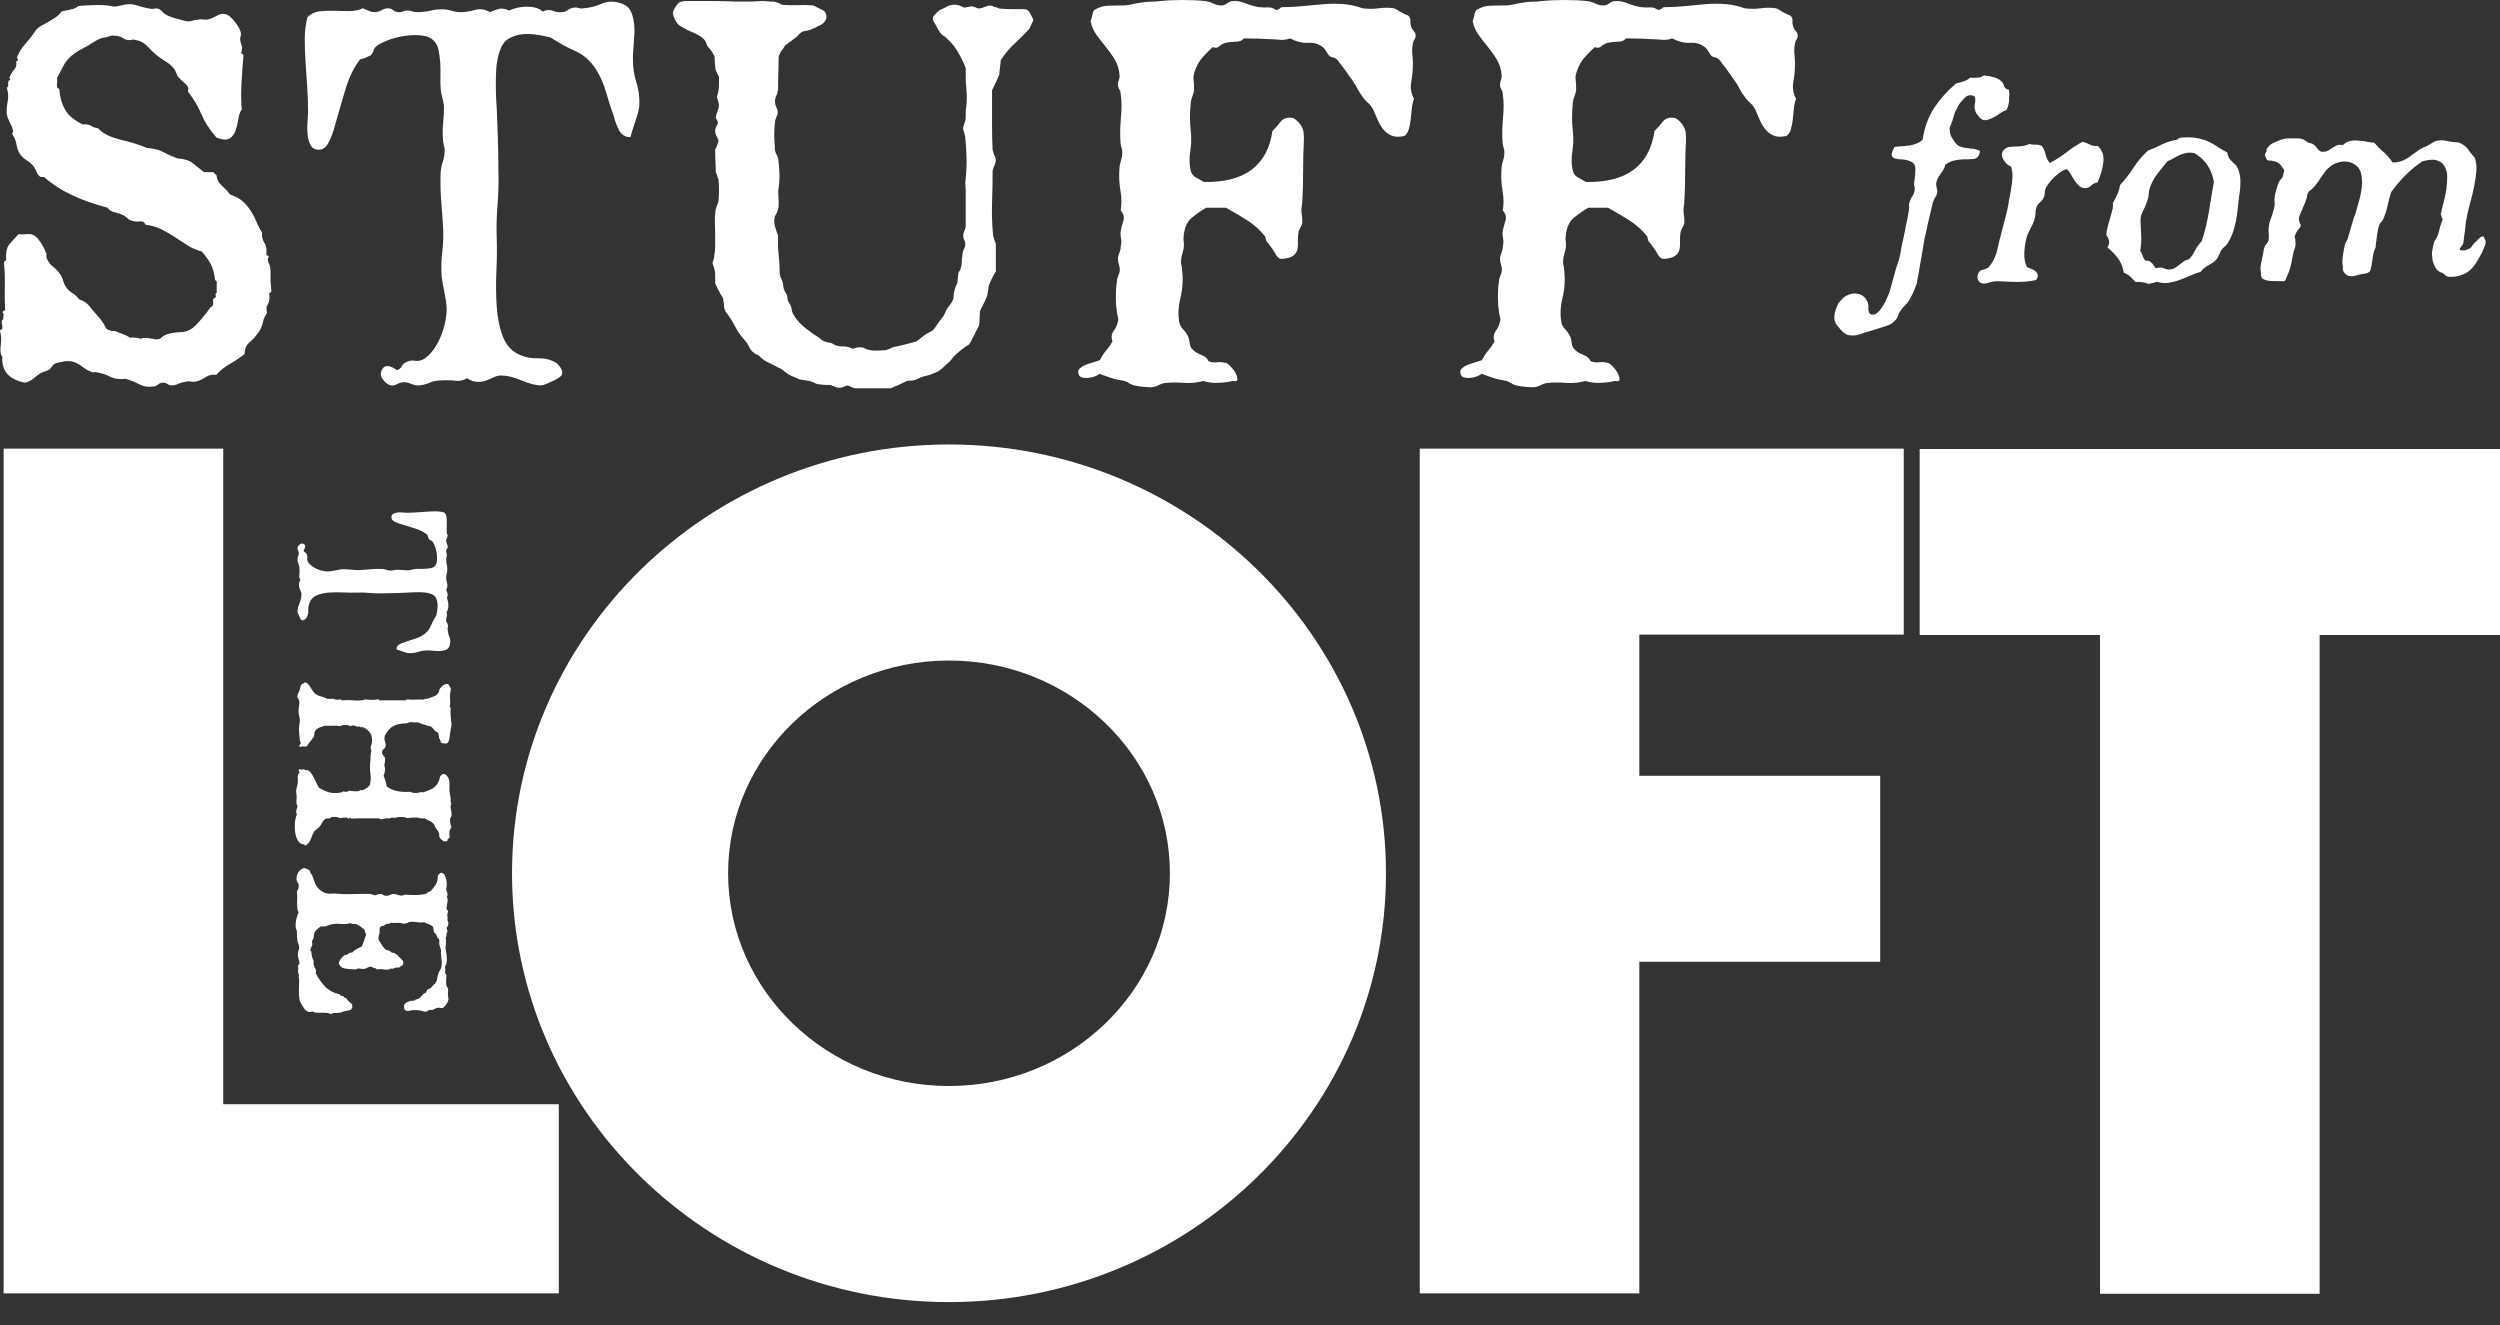
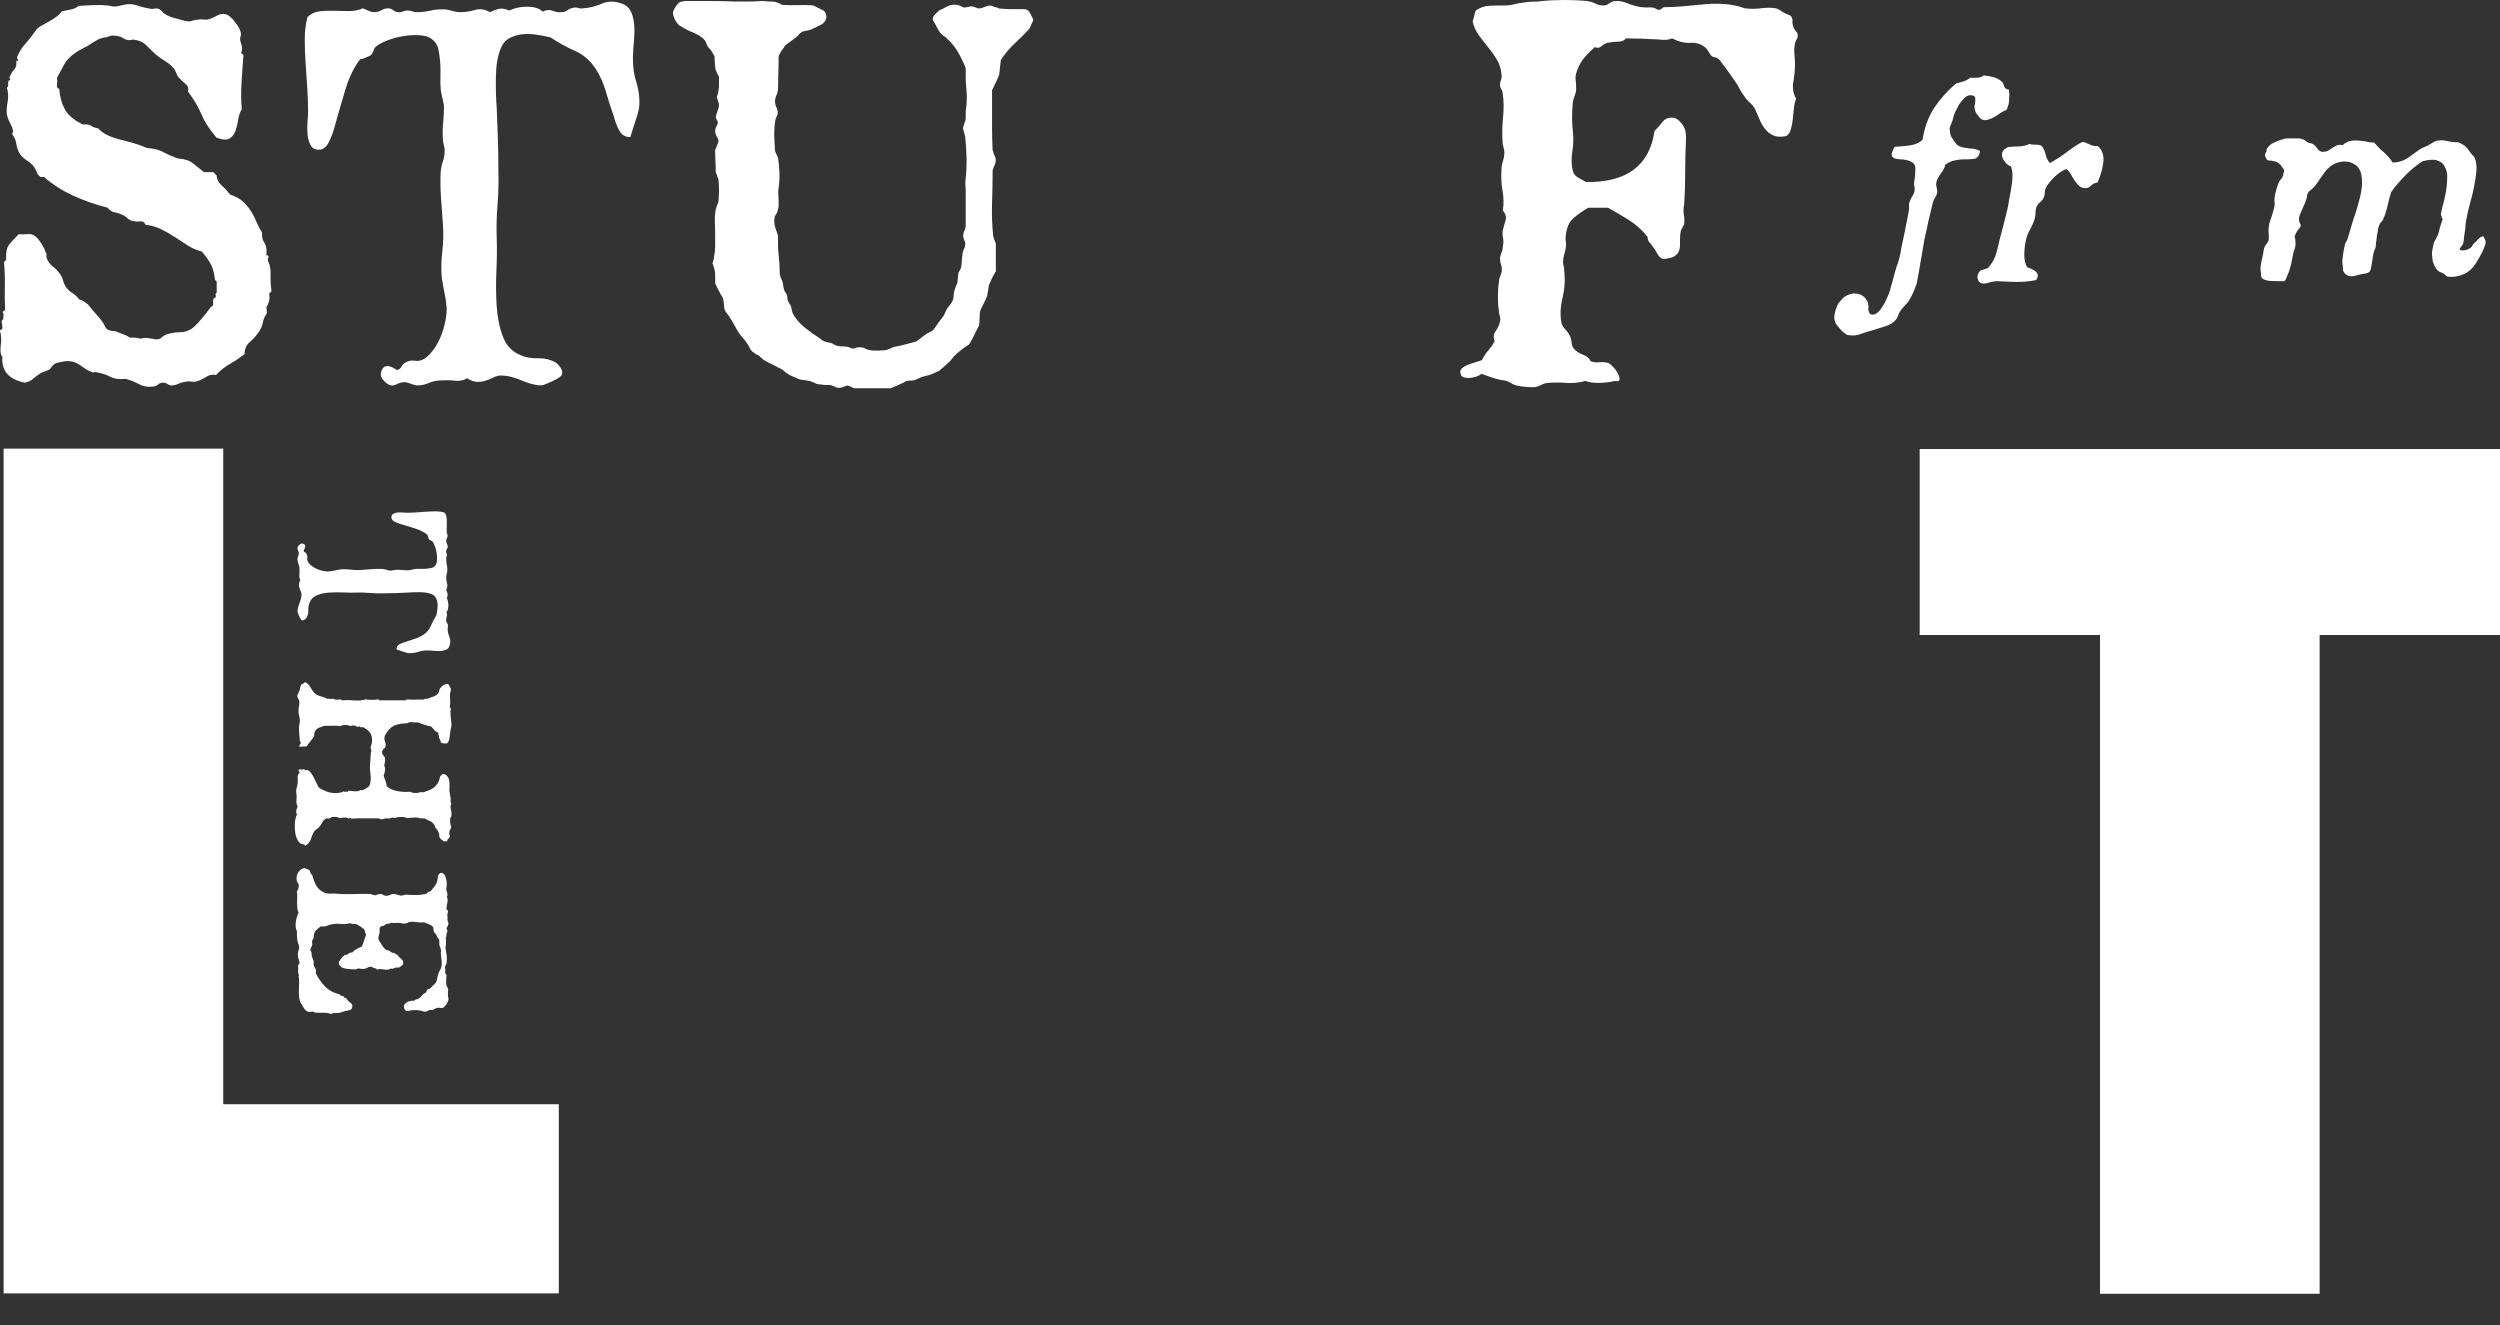
<svg xmlns="http://www.w3.org/2000/svg" width="100" height="53" viewBox="0 0 100 53" fill="none">
  <rect x="0" y="0" width="100" height="53" fill="#333333" stroke="none" />
  <path d="M9.65 2.087C9.65 2.13 9.665 2.156 9.694 2.164C9.722 2.172 9.737 2.197 9.737 2.241C9.708 2.562 9.682 2.924 9.66 3.326C9.638 3.728 9.641 4.075 9.671 4.368C9.598 4.485 9.551 4.624 9.529 4.784C9.506 4.946 9.469 5.094 9.42 5.234C9.369 5.373 9.289 5.475 9.178 5.541C9.069 5.607 8.897 5.595 8.663 5.507C8.384 5.186 8.184 4.875 8.059 4.576C7.935 4.277 7.755 3.972 7.522 3.665C7.551 3.534 7.518 3.431 7.422 3.358C7.328 3.284 7.229 3.19 7.126 3.073C7.098 3.03 7.072 2.979 7.05 2.919C7.027 2.862 7.002 2.809 6.973 2.766C6.885 2.649 6.776 2.55 6.645 2.47C6.513 2.39 6.382 2.298 6.249 2.196C6.118 2.079 5.99 1.954 5.865 1.823C5.74 1.692 5.561 1.612 5.327 1.581C5.182 1.624 5.054 1.61 4.943 1.538C4.833 1.464 4.713 1.428 4.582 1.428C4.508 1.413 4.439 1.421 4.374 1.45C4.308 1.479 4.217 1.501 4.1 1.516C4.026 1.53 3.954 1.559 3.881 1.604C3.807 1.647 3.735 1.692 3.661 1.735C3.559 1.809 3.453 1.871 3.343 1.921C3.232 1.972 3.127 2.034 3.024 2.106C2.805 2.252 2.643 2.425 2.543 2.622C2.44 2.818 2.352 2.983 2.28 3.115C2.294 3.188 2.294 3.276 2.28 3.377C2.266 3.479 2.294 3.539 2.368 3.553C2.397 3.889 2.477 4.171 2.61 4.397C2.741 4.624 2.975 4.817 3.311 4.978C3.456 4.963 3.567 4.981 3.64 5.032C3.714 5.083 3.809 5.117 3.925 5.131C4.028 5.248 4.159 5.344 4.321 5.416C4.481 5.49 4.654 5.547 4.836 5.592C5.019 5.635 5.198 5.683 5.374 5.735C5.55 5.786 5.718 5.848 5.878 5.92C6.14 5.935 6.36 5.989 6.536 6.085C6.712 6.181 6.901 6.264 7.106 6.338C7.368 6.352 7.573 6.418 7.72 6.535C7.866 6.652 8.013 6.768 8.159 6.885H8.532L8.663 7.017C8.677 7.178 8.743 7.309 8.86 7.412C8.977 7.514 9.093 7.639 9.21 7.785C9.429 7.858 9.601 7.953 9.726 8.07C9.849 8.187 9.956 8.315 10.044 8.454C10.132 8.593 10.204 8.736 10.263 8.881C10.321 9.027 10.395 9.166 10.483 9.297C10.468 9.459 10.497 9.593 10.571 9.702C10.644 9.813 10.673 9.955 10.659 10.13C10.644 10.189 10.655 10.218 10.692 10.218C10.729 10.218 10.747 10.246 10.747 10.306C10.718 10.306 10.707 10.325 10.713 10.36C10.721 10.397 10.724 10.429 10.724 10.459C10.798 10.591 10.83 10.763 10.823 10.975C10.816 11.186 10.827 11.402 10.857 11.621C10.857 11.664 10.843 11.69 10.814 11.698C10.785 11.706 10.771 11.724 10.771 11.752C10.785 11.884 10.782 11.986 10.759 12.06C10.737 12.133 10.705 12.205 10.66 12.279C10.66 12.396 10.667 12.476 10.683 12.521C10.595 12.637 10.54 12.759 10.518 12.882C10.495 13.007 10.449 13.127 10.375 13.244C10.258 13.42 10.13 13.566 9.991 13.683C9.852 13.8 9.783 13.961 9.783 14.164C9.593 14.31 9.396 14.443 9.191 14.56C8.986 14.677 8.804 14.822 8.644 14.998C8.498 14.969 8.359 14.998 8.227 15.086C8.096 15.174 7.965 15.232 7.832 15.262C7.773 15.277 7.712 15.277 7.645 15.262C7.579 15.248 7.517 15.248 7.459 15.262C7.342 15.277 7.237 15.306 7.141 15.35C7.045 15.394 6.954 15.416 6.867 15.416C6.808 15.416 6.753 15.397 6.702 15.362C6.651 15.325 6.589 15.307 6.515 15.307C6.441 15.307 6.376 15.333 6.318 15.384C6.259 15.435 6.193 15.461 6.121 15.461C5.916 15.49 5.734 15.461 5.574 15.373C5.412 15.285 5.23 15.213 5.027 15.153C4.778 15.182 4.569 15.153 4.402 15.066C4.234 14.977 4.047 14.92 3.844 14.889C3.815 14.875 3.789 14.875 3.767 14.889C3.745 14.904 3.719 14.904 3.69 14.889C3.573 14.846 3.477 14.798 3.405 14.747C3.332 14.696 3.26 14.645 3.186 14.593C3.112 14.542 3.029 14.502 2.933 14.473C2.839 14.444 2.717 14.437 2.571 14.451C2.528 14.465 2.461 14.48 2.374 14.494C2.286 14.508 2.221 14.531 2.178 14.56C2.134 14.588 2.098 14.625 2.069 14.67C2.04 14.713 2.01 14.75 1.981 14.781C1.922 14.809 1.861 14.835 1.794 14.857C1.728 14.88 1.665 14.905 1.608 14.934C1.505 15.008 1.411 15.08 1.323 15.153C1.235 15.227 1.126 15.278 0.995 15.307C0.351 15.176 0.052 14.832 0.095 14.276C0.022 14.188 0.001 14.035 0.03 13.816C0.059 13.596 0.052 13.414 0.007 13.268C-0.007 13.225 -0.001 13.199 0.03 13.191C0.059 13.185 0.081 13.166 0.095 13.137C0.095 13.049 0.087 12.972 0.073 12.906C0.059 12.841 0.079 12.793 0.139 12.764C0.124 12.735 0.124 12.69 0.139 12.633C0.153 12.575 0.145 12.538 0.116 12.522C0.102 12.479 0.108 12.454 0.139 12.445C0.167 12.439 0.19 12.42 0.204 12.391C0.19 12.084 0.185 11.767 0.193 11.437C0.199 11.107 0.19 10.799 0.159 10.506C0.159 10.477 0.174 10.454 0.203 10.44C0.231 10.426 0.246 10.403 0.246 10.374C0.231 10.098 0.271 9.899 0.366 9.782C0.46 9.665 0.588 9.526 0.75 9.366C0.838 9.38 0.947 9.38 1.078 9.366C1.209 9.352 1.312 9.374 1.385 9.432C1.459 9.475 1.542 9.571 1.638 9.717C1.733 9.862 1.795 9.987 1.826 10.089C1.854 10.118 1.866 10.158 1.859 10.21C1.851 10.261 1.856 10.301 1.87 10.33C1.928 10.475 2.013 10.589 2.123 10.669C2.232 10.749 2.331 10.855 2.419 10.987C2.463 11.047 2.496 11.119 2.519 11.207C2.541 11.295 2.573 11.375 2.618 11.448C2.691 11.565 2.778 11.653 2.88 11.711C2.983 11.77 3.077 11.857 3.165 11.973C3.356 12.033 3.501 12.135 3.604 12.281C3.647 12.34 3.703 12.405 3.769 12.477C3.834 12.551 3.903 12.631 3.977 12.719C4.079 12.836 4.156 12.953 4.207 13.07C4.258 13.187 4.393 13.246 4.612 13.246C4.714 13.289 4.817 13.331 4.919 13.366C5.022 13.402 5.116 13.451 5.204 13.508C5.364 13.494 5.503 13.508 5.62 13.551C5.694 13.523 5.774 13.511 5.862 13.518C5.95 13.526 6.03 13.537 6.104 13.551C6.264 13.595 6.381 13.58 6.454 13.508C6.528 13.436 6.622 13.385 6.739 13.354C6.899 13.311 7.053 13.289 7.2 13.289C7.347 13.289 7.485 13.252 7.616 13.18C7.674 13.151 7.744 13.097 7.824 13.015C7.904 12.934 7.981 12.85 8.055 12.762C8.128 12.674 8.194 12.594 8.252 12.521C8.309 12.447 8.354 12.389 8.383 12.345C8.412 12.301 8.44 12.271 8.471 12.257C8.5 12.242 8.514 12.228 8.514 12.213C8.528 12.185 8.532 12.14 8.525 12.082C8.517 12.024 8.522 11.98 8.536 11.951C8.551 11.937 8.57 11.925 8.591 11.917C8.613 11.911 8.624 11.9 8.624 11.884C8.639 11.855 8.639 11.826 8.624 11.796C8.61 11.767 8.624 11.738 8.668 11.708V11.312C8.682 11.269 8.66 11.232 8.602 11.202C8.573 10.939 8.517 10.73 8.437 10.578C8.357 10.424 8.236 10.253 8.075 10.062C7.856 10.005 7.663 9.92 7.494 9.809C7.326 9.699 7.158 9.59 6.99 9.48C6.822 9.371 6.643 9.268 6.453 9.172C6.262 9.078 6.051 9.016 5.817 8.987C5.774 8.884 5.704 8.841 5.609 8.856C5.515 8.87 5.407 8.864 5.291 8.833C5.217 8.819 5.155 8.785 5.105 8.734C5.054 8.683 4.999 8.643 4.94 8.614C4.823 8.556 4.706 8.515 4.59 8.494C4.473 8.471 4.377 8.411 4.305 8.308C3.793 8.177 3.325 8.012 2.901 7.815C2.477 7.618 2.098 7.373 1.762 7.081H1.63C1.557 7.037 1.505 6.978 1.477 6.905C1.448 6.831 1.411 6.759 1.368 6.685C1.294 6.583 1.2 6.495 1.083 6.423C0.966 6.349 0.87 6.263 0.798 6.16C0.724 6.043 0.678 5.912 0.656 5.765C0.633 5.619 0.579 5.488 0.491 5.37C0.491 5.341 0.497 5.315 0.513 5.293C0.528 5.27 0.528 5.238 0.513 5.194C0.499 5.12 0.459 5.022 0.393 4.897C0.327 4.774 0.287 4.661 0.273 4.558C0.259 4.413 0.27 4.248 0.307 4.065C0.343 3.883 0.332 3.696 0.273 3.507C0.316 3.478 0.335 3.441 0.327 3.396C0.319 3.353 0.324 3.302 0.339 3.243C0.339 3.228 0.345 3.22 0.361 3.22C0.377 3.22 0.39 3.214 0.404 3.198C0.419 3.169 0.415 3.15 0.393 3.143C0.371 3.137 0.367 3.118 0.382 3.089C0.425 2.972 0.487 2.87 0.568 2.782C0.648 2.694 0.673 2.585 0.644 2.452C0.718 2.438 0.739 2.412 0.71 2.375C0.681 2.338 0.673 2.306 0.688 2.276C0.761 2.085 0.87 1.911 1.016 1.749C1.161 1.589 1.293 1.421 1.411 1.245C1.469 1.157 1.545 1.088 1.641 1.037C1.736 0.986 1.835 0.931 1.938 0.872C2.04 0.815 2.138 0.752 2.234 0.687C2.328 0.621 2.405 0.544 2.464 0.456C2.595 0.427 2.72 0.402 2.837 0.379C2.954 0.357 3.056 0.31 3.144 0.237C3.349 0.222 3.564 0.211 3.791 0.203C4.018 0.197 4.226 0.206 4.417 0.237C4.505 0.266 4.599 0.27 4.702 0.248C4.804 0.226 4.884 0.208 4.943 0.194C5.134 0.15 5.311 0.157 5.481 0.216C5.649 0.275 5.82 0.318 5.996 0.347C6.054 0.362 6.11 0.362 6.161 0.347C6.212 0.333 6.267 0.333 6.326 0.347C6.4 0.376 6.449 0.413 6.48 0.456C6.509 0.499 6.553 0.536 6.611 0.567C6.699 0.626 6.819 0.677 6.973 0.72C7.126 0.763 7.261 0.8 7.379 0.831C7.496 0.859 7.584 0.864 7.642 0.842C7.699 0.819 7.787 0.802 7.904 0.787C7.978 0.773 8.043 0.77 8.101 0.776C8.159 0.784 8.218 0.787 8.277 0.787C8.408 0.759 8.536 0.707 8.661 0.634C8.786 0.56 8.906 0.539 9.023 0.568C9.14 0.597 9.268 0.704 9.407 0.887C9.546 1.069 9.623 1.22 9.638 1.336C9.638 1.396 9.63 1.445 9.615 1.49C9.601 1.533 9.601 1.584 9.615 1.644C9.63 1.703 9.649 1.764 9.67 1.829C9.692 1.895 9.687 1.98 9.658 2.082L9.65 2.087Z" fill="white" />
  <path d="M25.218 5.485C25.102 5.485 25.006 5.46 24.934 5.408C24.86 5.357 24.802 5.288 24.758 5.2C24.714 5.112 24.673 5.021 24.637 4.927C24.601 4.832 24.575 4.747 24.561 4.674C24.444 4.352 24.338 4.024 24.242 3.686C24.146 3.35 24.012 3.043 23.836 2.766C23.616 2.43 23.343 2.188 23.013 2.042C22.683 1.897 22.352 1.713 22.016 1.495C21.84 1.452 21.651 1.415 21.446 1.385C21.241 1.356 21.048 1.351 20.865 1.373C20.683 1.396 20.515 1.45 20.361 1.538C20.207 1.626 20.094 1.766 20.022 1.954C19.905 2.247 19.842 2.62 19.836 3.073C19.828 3.526 19.839 3.95 19.87 4.346C19.884 4.682 19.898 5.063 19.913 5.485C19.927 5.909 19.935 6.348 19.935 6.801C19.95 7.268 19.938 7.729 19.902 8.182C19.865 8.635 19.854 9.073 19.868 9.498C19.882 9.893 19.879 10.335 19.857 10.824C19.834 11.314 19.838 11.79 19.868 12.249C19.897 12.71 19.982 13.12 20.121 13.476C20.26 13.835 20.497 14.08 20.833 14.211C21.038 14.299 21.268 14.339 21.524 14.331C21.781 14.325 22.011 14.379 22.216 14.496C22.273 14.525 22.341 14.592 22.413 14.693C22.486 14.795 22.507 14.89 22.478 14.978C22.478 15.007 22.442 15.046 22.368 15.098C22.294 15.149 22.211 15.197 22.115 15.24C22.019 15.283 21.928 15.325 21.841 15.36C21.755 15.395 21.688 15.415 21.645 15.415C21.528 15.415 21.403 15.395 21.272 15.36C21.14 15.323 21.004 15.277 20.865 15.218C20.726 15.16 20.587 15.112 20.449 15.075C20.31 15.039 20.167 15.021 20.022 15.021C19.934 15.021 19.839 15.046 19.737 15.098C19.634 15.149 19.529 15.194 19.418 15.229C19.309 15.266 19.191 15.28 19.068 15.272C18.943 15.264 18.815 15.218 18.684 15.13C18.538 15.218 18.38 15.25 18.212 15.229C18.043 15.207 17.85 15.203 17.631 15.218C17.469 15.218 17.312 15.251 17.158 15.317C17.005 15.383 16.854 15.416 16.709 15.416C16.635 15.416 16.555 15.397 16.467 15.362C16.379 15.327 16.291 15.299 16.204 15.285C16.088 15.285 15.982 15.311 15.886 15.362C15.791 15.413 15.707 15.431 15.633 15.416C15.516 15.387 15.406 15.303 15.303 15.163C15.201 15.024 15.209 14.875 15.326 14.714C15.399 14.64 15.491 14.622 15.6 14.659C15.71 14.696 15.8 14.744 15.873 14.802C15.961 14.787 16.027 14.736 16.07 14.648C16.113 14.56 16.201 14.494 16.332 14.451C16.406 14.422 16.489 14.414 16.585 14.429C16.68 14.443 16.773 14.437 16.859 14.406C16.976 14.363 17.096 14.272 17.221 14.133C17.344 13.993 17.454 13.83 17.549 13.64C17.643 13.449 17.72 13.238 17.779 13.004C17.837 12.771 17.867 12.543 17.867 12.324C17.853 12.119 17.824 11.914 17.779 11.71C17.736 11.505 17.699 11.3 17.671 11.095C17.642 10.773 17.648 10.426 17.693 10.053C17.736 9.68 17.744 9.312 17.715 8.945C17.686 8.566 17.661 8.214 17.639 7.892C17.616 7.571 17.613 7.226 17.627 6.862C17.642 6.716 17.671 6.58 17.715 6.457C17.759 6.333 17.781 6.212 17.781 6.095C17.795 6.021 17.787 5.935 17.759 5.832C17.73 5.73 17.715 5.628 17.715 5.525C17.701 5.32 17.704 5.112 17.727 4.901C17.749 4.69 17.76 4.474 17.76 4.254C17.746 4.138 17.723 4.024 17.695 3.915C17.666 3.805 17.643 3.693 17.629 3.576C17.614 3.4 17.61 3.217 17.618 3.028C17.624 2.838 17.621 2.655 17.607 2.479C17.592 2.303 17.57 2.143 17.541 1.998C17.512 1.852 17.453 1.735 17.365 1.647C17.248 1.516 17.08 1.439 16.861 1.417C16.641 1.394 16.411 1.402 16.169 1.439C15.928 1.476 15.705 1.535 15.5 1.615C15.295 1.695 15.15 1.772 15.062 1.846C15.002 1.889 14.963 1.948 14.942 2.022C14.919 2.095 14.879 2.161 14.822 2.219C14.748 2.247 14.682 2.278 14.625 2.307C14.566 2.335 14.493 2.358 14.405 2.372C14.157 2.694 13.959 3.099 13.813 3.589C13.668 4.078 13.528 4.557 13.397 5.024C13.338 5.258 13.258 5.477 13.155 5.682C13.053 5.887 12.922 5.989 12.76 5.989C12.598 5.989 12.486 5.927 12.421 5.804C12.355 5.68 12.315 5.533 12.301 5.365C12.286 5.197 12.286 5.029 12.301 4.861C12.315 4.693 12.323 4.558 12.323 4.456C12.323 4.149 12.312 3.832 12.29 3.502C12.267 3.174 12.246 2.848 12.224 2.526C12.202 2.204 12.19 1.887 12.19 1.572C12.19 1.257 12.227 0.962 12.299 0.684C12.431 0.552 12.592 0.476 12.781 0.453C12.971 0.431 13.168 0.424 13.373 0.431C13.578 0.439 13.778 0.442 13.977 0.442C14.175 0.442 14.353 0.405 14.514 0.332C14.588 0.36 14.665 0.394 14.745 0.431C14.825 0.468 14.902 0.485 14.975 0.485C15.078 0.485 15.172 0.46 15.26 0.408C15.348 0.357 15.436 0.332 15.523 0.332C15.596 0.332 15.665 0.357 15.731 0.408C15.796 0.46 15.865 0.485 15.939 0.485C15.982 0.5 16.038 0.493 16.104 0.463C16.169 0.434 16.232 0.42 16.289 0.42C16.363 0.42 16.428 0.431 16.486 0.453C16.544 0.476 16.603 0.487 16.662 0.487C16.867 0.487 17.061 0.464 17.243 0.421C17.426 0.378 17.619 0.364 17.824 0.378C17.927 0.392 18.024 0.415 18.12 0.444C18.215 0.472 18.308 0.487 18.394 0.487C18.599 0.487 18.799 0.458 18.997 0.399C19.194 0.341 19.396 0.37 19.601 0.487C19.718 0.429 19.834 0.384 19.951 0.356C20.068 0.327 20.207 0.349 20.367 0.421C20.455 0.378 20.561 0.341 20.686 0.311C20.811 0.282 20.939 0.268 21.07 0.268C21.201 0.268 21.323 0.282 21.432 0.311C21.541 0.34 21.632 0.391 21.705 0.464C21.851 0.391 21.987 0.381 22.11 0.431C22.233 0.482 22.355 0.5 22.472 0.485C22.56 0.485 22.637 0.46 22.703 0.408C22.768 0.357 22.845 0.325 22.933 0.309C23.007 0.295 23.075 0.298 23.141 0.32C23.207 0.343 23.269 0.346 23.328 0.332C23.576 0.317 23.824 0.255 24.074 0.146C24.322 0.035 24.601 0.04 24.908 0.157C25.054 0.216 25.161 0.311 25.227 0.442C25.292 0.573 25.335 0.727 25.358 0.903C25.38 1.079 25.383 1.268 25.369 1.473C25.355 1.678 25.34 1.874 25.326 2.065C25.297 2.518 25.337 2.916 25.446 3.26C25.555 3.605 25.596 3.952 25.566 4.302C25.537 4.464 25.481 4.661 25.401 4.895C25.321 5.128 25.259 5.325 25.215 5.487L25.218 5.485Z" fill="white" />
  <path d="M39.844 10.835C39.801 10.909 39.759 10.978 39.724 11.043C39.687 11.109 39.655 11.179 39.625 11.251C39.61 11.28 39.599 11.306 39.591 11.328C39.583 11.351 39.572 11.376 39.557 11.405C39.543 11.479 39.532 11.547 39.524 11.613C39.516 11.679 39.505 11.749 39.49 11.821C39.447 11.938 39.399 12.044 39.348 12.14C39.297 12.236 39.248 12.333 39.205 12.436C39.191 12.538 39.183 12.641 39.183 12.743C39.183 12.845 39.175 12.94 39.16 13.028C39.087 13.159 39.021 13.287 38.964 13.412C38.904 13.537 38.839 13.657 38.767 13.774C38.65 13.847 38.539 13.924 38.439 14.004C38.336 14.084 38.242 14.169 38.154 14.257C38.111 14.316 38.066 14.371 38.023 14.422C37.979 14.473 37.928 14.521 37.869 14.564C37.81 14.624 37.755 14.675 37.704 14.718C37.653 14.761 37.598 14.806 37.539 14.849C37.466 14.878 37.389 14.912 37.309 14.948C37.229 14.985 37.152 15.011 37.078 15.025C37.005 15.04 36.947 15.054 36.902 15.069C36.859 15.083 36.806 15.105 36.749 15.134C36.72 15.149 36.694 15.16 36.672 15.168C36.649 15.176 36.624 15.187 36.595 15.201C36.536 15.216 36.478 15.224 36.419 15.224C36.36 15.224 36.302 15.232 36.243 15.246C36.2 15.275 36.152 15.301 36.1 15.323C36.049 15.345 35.995 15.371 35.935 15.4C35.876 15.429 35.774 15.473 35.628 15.531H34.202C34.173 15.531 34.154 15.528 34.148 15.52C34.14 15.512 34.129 15.509 34.114 15.509C33.997 15.45 33.924 15.421 33.895 15.421C33.866 15.421 33.807 15.443 33.719 15.486C33.588 15.53 33.477 15.523 33.389 15.464C33.36 15.45 33.301 15.427 33.213 15.398H33.027C32.962 15.398 32.891 15.39 32.819 15.376C32.717 15.376 32.637 15.353 32.578 15.31C32.549 15.296 32.519 15.285 32.49 15.277C32.461 15.269 32.43 15.259 32.402 15.243C32.328 15.229 32.259 15.217 32.194 15.209C32.128 15.203 32.057 15.192 31.985 15.176C31.883 15.133 31.781 15.088 31.678 15.045C31.576 15.001 31.481 14.942 31.393 14.868C31.32 14.795 31.225 14.737 31.108 14.692C30.977 14.619 30.849 14.553 30.724 14.496C30.599 14.438 30.486 14.356 30.385 14.254C30.356 14.225 30.331 14.206 30.308 14.2C30.286 14.193 30.26 14.182 30.231 14.166C30.188 14.137 30.143 14.104 30.1 14.067C30.057 14.03 30.02 13.983 29.991 13.924C29.932 13.793 29.855 13.676 29.761 13.574C29.665 13.471 29.581 13.362 29.508 13.244C29.434 13.113 29.366 12.988 29.3 12.871C29.234 12.754 29.157 12.637 29.069 12.521C29.041 12.492 29.021 12.466 29.015 12.444C29.007 12.421 28.996 12.396 28.981 12.367C28.967 12.309 28.959 12.253 28.959 12.202C28.959 12.151 28.951 12.096 28.936 12.037C28.936 11.964 28.914 11.898 28.871 11.84C28.828 11.783 28.791 11.717 28.762 11.643C28.733 11.6 28.708 11.552 28.685 11.501C28.663 11.45 28.637 11.395 28.608 11.336V11.008C28.608 10.92 28.597 10.837 28.575 10.755C28.552 10.675 28.527 10.598 28.498 10.525C28.512 10.482 28.527 10.437 28.541 10.393C28.556 10.35 28.564 10.306 28.564 10.262C28.592 10.117 28.607 9.974 28.607 9.835V9.408C28.607 9.248 28.604 9.079 28.596 8.903C28.588 8.727 28.599 8.553 28.629 8.377C28.644 8.319 28.68 8.217 28.738 8.07C28.767 7.762 28.767 7.463 28.738 7.17C28.709 7.112 28.69 7.064 28.684 7.028C28.676 6.991 28.658 6.944 28.629 6.885C28.629 6.74 28.626 6.592 28.618 6.447C28.61 6.301 28.607 6.147 28.607 5.986L28.65 5.898C28.679 5.824 28.704 5.758 28.727 5.701C28.749 5.643 28.738 5.578 28.693 5.504C28.679 5.49 28.671 5.475 28.671 5.461C28.671 5.446 28.663 5.432 28.648 5.418C28.589 5.286 28.597 5.155 28.671 5.022C28.729 4.949 28.729 4.869 28.671 4.781C28.628 4.737 28.62 4.686 28.648 4.627C28.648 4.584 28.655 4.553 28.671 4.539C28.729 4.379 28.759 4.268 28.759 4.209C28.759 4.15 28.73 4.041 28.671 3.879C28.7 3.806 28.722 3.729 28.736 3.649C28.751 3.569 28.759 3.484 28.759 3.396V3.066C28.73 3.023 28.708 2.983 28.693 2.946C28.679 2.91 28.657 2.863 28.628 2.804C28.613 2.716 28.602 2.625 28.594 2.53C28.586 2.436 28.583 2.345 28.583 2.257C28.509 2.111 28.444 2.009 28.386 1.949C28.312 1.876 28.269 1.804 28.255 1.73C28.226 1.628 28.13 1.525 27.97 1.423C27.839 1.349 27.714 1.291 27.597 1.247C27.523 1.218 27.458 1.184 27.4 1.147C27.341 1.111 27.283 1.079 27.224 1.048C27.165 1.019 27.107 0.96 27.048 0.872C27.019 0.829 26.997 0.789 26.982 0.752C26.968 0.715 26.953 0.675 26.939 0.632C26.925 0.603 26.917 0.552 26.917 0.478C26.945 0.405 26.979 0.339 27.016 0.282C27.053 0.224 27.093 0.171 27.136 0.128C27.165 0.099 27.187 0.085 27.202 0.085C27.23 0.07 27.259 0.062 27.29 0.062C27.32 0.062 27.347 0.056 27.378 0.04H28.397C28.74 0.04 29.081 0.048 29.417 0.062H29.932C30.1 0.062 30.271 0.056 30.447 0.04C30.521 0.04 30.59 0.043 30.655 0.051C30.721 0.059 30.79 0.062 30.863 0.062C30.937 0.062 30.995 0.07 31.04 0.085C31.083 0.099 31.123 0.114 31.16 0.128C31.196 0.142 31.236 0.165 31.28 0.194C31.485 0.208 31.693 0.213 31.904 0.205C32.115 0.198 32.323 0.202 32.528 0.216L32.923 0.413C32.981 0.442 33.023 0.498 33.043 0.578C33.066 0.658 33.061 0.728 33.032 0.786C32.989 0.874 32.93 0.939 32.856 0.983C32.739 1.042 32.626 1.096 32.517 1.147C32.408 1.199 32.286 1.232 32.155 1.247C32.067 1.275 31.998 1.323 31.947 1.389C31.896 1.455 31.833 1.509 31.76 1.554C31.701 1.597 31.643 1.642 31.584 1.685C31.524 1.728 31.467 1.773 31.408 1.816C31.364 1.89 31.317 1.959 31.265 2.025C31.214 2.09 31.174 2.175 31.145 2.277C31.145 2.482 31.142 2.698 31.134 2.924C31.126 3.151 31.123 3.374 31.123 3.593C31.108 3.622 31.1 3.652 31.1 3.681C31.1 3.71 31.092 3.74 31.078 3.769C30.976 3.96 30.976 4.15 31.078 4.339C31.107 4.412 31.115 4.492 31.1 4.58C31.072 4.64 31.041 4.712 31.012 4.8C30.984 4.99 30.969 5.169 30.969 5.338C30.969 5.506 30.976 5.677 30.992 5.853C30.992 5.941 30.995 6.003 31.003 6.039C31.009 6.075 31.051 6.167 31.123 6.312C31.152 6.517 31.169 6.717 31.177 6.916C31.184 7.112 31.174 7.314 31.144 7.519C31.129 7.593 31.124 7.673 31.132 7.761C31.139 7.849 31.144 7.937 31.144 8.023V8.231C31.144 8.297 31.129 8.367 31.1 8.439C31.086 8.499 31.049 8.571 30.99 8.659C30.961 8.804 30.964 8.94 31.001 9.063C31.038 9.188 31.078 9.308 31.121 9.425V9.798C31.121 9.929 31.128 10.054 31.144 10.171C31.158 10.302 31.169 10.43 31.177 10.555C31.184 10.68 31.188 10.808 31.188 10.939C31.188 10.968 31.203 11.027 31.232 11.115C31.289 11.218 31.323 11.323 31.331 11.434C31.337 11.544 31.377 11.65 31.451 11.752C31.48 11.781 31.494 11.832 31.494 11.906C31.494 11.98 31.523 12.06 31.582 12.148C31.625 12.207 31.651 12.268 31.659 12.333C31.665 12.399 31.685 12.469 31.713 12.541C31.859 12.804 32.072 13.031 32.349 13.222C32.437 13.295 32.528 13.361 32.623 13.418C32.717 13.478 32.808 13.543 32.896 13.615C32.939 13.644 33.021 13.675 33.138 13.703C33.181 13.703 33.221 13.711 33.258 13.726C33.295 13.74 33.335 13.763 33.378 13.791C33.466 13.835 33.575 13.857 33.708 13.857C33.765 13.857 33.821 13.86 33.873 13.868C33.924 13.876 33.978 13.894 34.037 13.923C34.052 13.923 34.063 13.926 34.071 13.934C34.077 13.942 34.089 13.945 34.105 13.945C34.148 13.945 34.199 13.931 34.258 13.902C34.346 13.887 34.434 13.887 34.521 13.902C34.652 13.975 34.788 14.015 34.927 14.022C35.066 14.03 35.209 14.025 35.355 14.011C35.428 14.011 35.508 13.988 35.596 13.945C35.654 13.916 35.705 13.894 35.75 13.879C35.91 13.851 36.06 13.817 36.2 13.78C36.339 13.743 36.488 13.703 36.649 13.66C36.752 13.586 36.843 13.518 36.923 13.452C37.003 13.386 37.102 13.324 37.219 13.266C37.277 13.252 37.336 13.201 37.395 13.113C37.453 13.025 37.512 12.941 37.571 12.86C37.629 12.78 37.688 12.703 37.747 12.629C37.776 12.572 37.802 12.516 37.824 12.465C37.846 12.413 37.87 12.365 37.901 12.322C37.93 12.279 37.963 12.234 38 12.191C38.037 12.148 38.069 12.096 38.099 12.037C38.128 11.98 38.143 11.927 38.143 11.884C38.143 11.707 38.194 11.519 38.296 11.314C38.296 11.271 38.3 11.226 38.307 11.183C38.314 11.139 38.319 11.102 38.319 11.072C38.319 11.042 38.322 11.014 38.33 10.984C38.336 10.955 38.341 10.927 38.341 10.896C38.399 10.822 38.435 10.742 38.45 10.654C38.464 10.581 38.472 10.512 38.472 10.446C38.472 10.381 38.479 10.312 38.495 10.238C38.495 10.121 38.523 10.013 38.583 9.91C38.626 9.793 38.62 9.683 38.56 9.58C38.517 9.478 38.517 9.376 38.56 9.273C38.575 9.244 38.586 9.216 38.594 9.185C38.6 9.156 38.612 9.12 38.628 9.075V7.649C38.628 7.561 38.624 7.477 38.616 7.396C38.608 7.316 38.613 7.231 38.628 7.143C38.656 6.85 38.668 6.565 38.661 6.288C38.653 6.011 38.636 5.733 38.607 5.454C38.578 5.366 38.563 5.309 38.563 5.278C38.52 5.205 38.512 5.125 38.541 5.037C38.599 4.891 38.629 4.781 38.629 4.707V4.488C38.629 4.414 38.636 4.342 38.652 4.268C38.68 4.02 38.68 3.772 38.652 3.523C38.637 3.391 38.629 3.26 38.629 3.127V2.732C38.6 2.644 38.563 2.556 38.52 2.469C38.477 2.381 38.432 2.293 38.389 2.207C38.243 1.93 38.075 1.711 37.885 1.549L37.819 1.484C37.688 1.41 37.589 1.307 37.523 1.176C37.458 1.045 37.387 0.92 37.315 0.803V0.738C37.315 0.709 37.318 0.69 37.326 0.683C37.333 0.675 37.338 0.666 37.338 0.65C37.411 0.562 37.491 0.482 37.579 0.408C37.725 0.35 37.827 0.298 37.886 0.254C38.091 0.166 38.282 0.166 38.456 0.254C38.53 0.298 38.581 0.314 38.61 0.298C38.756 0.269 38.844 0.254 38.872 0.254C38.901 0.254 38.953 0.269 39.026 0.298C39.1 0.341 39.18 0.349 39.268 0.32C39.311 0.306 39.351 0.291 39.388 0.277C39.425 0.262 39.465 0.248 39.508 0.234C39.565 0.219 39.625 0.219 39.684 0.234C39.727 0.262 39.775 0.282 39.826 0.288C39.877 0.296 39.926 0.314 39.969 0.342C40.129 0.357 40.291 0.365 40.45 0.365H40.932C41.063 0.365 41.151 0.416 41.195 0.518C41.224 0.562 41.246 0.603 41.26 0.638C41.275 0.675 41.297 0.715 41.326 0.759V0.824C41.297 0.883 41.272 0.938 41.249 0.989C41.227 1.04 41.201 1.095 41.172 1.154C40.982 1.359 40.785 1.556 40.58 1.746C40.375 1.936 40.193 2.156 40.033 2.404L39.967 2.996C39.924 3.098 39.879 3.198 39.836 3.292C39.793 3.388 39.742 3.494 39.682 3.611V5.091C39.682 5.39 39.689 5.694 39.705 6.002C39.719 6.031 39.73 6.067 39.738 6.112C39.745 6.155 39.764 6.2 39.793 6.243C39.85 6.36 39.844 6.491 39.77 6.639C39.756 6.668 39.733 6.727 39.705 6.815C39.705 7.239 39.697 7.669 39.682 8.108C39.668 8.547 39.682 8.985 39.725 9.424C39.74 9.497 39.777 9.606 39.834 9.753V10.827L39.844 10.835Z" fill="white" />
-   <path d="M56.158 5.442C55.953 5.485 55.785 5.479 55.654 5.419C55.522 5.362 55.412 5.277 55.325 5.166C55.239 5.056 55.164 4.933 55.106 4.793C55.047 4.654 54.989 4.52 54.93 4.389C54.871 4.272 54.799 4.177 54.711 4.104C54.623 4.03 54.543 3.936 54.469 3.819C54.41 3.745 54.364 3.673 54.327 3.6C54.29 3.526 54.25 3.454 54.207 3.38C54.031 3.118 53.856 2.868 53.68 2.634C53.637 2.591 53.6 2.543 53.571 2.492C53.543 2.441 53.498 2.393 53.44 2.35C53.411 2.321 53.371 2.302 53.32 2.295C53.269 2.289 53.221 2.27 53.178 2.241C53.149 2.212 53.109 2.153 53.058 2.065C53.006 1.977 52.958 1.919 52.915 1.889C52.754 1.757 52.561 1.698 52.334 1.713C52.107 1.727 51.862 1.669 51.6 1.536C51.468 1.596 51.292 1.61 51.073 1.58C50.839 1.565 50.606 1.554 50.372 1.546C50.138 1.54 49.933 1.535 49.757 1.535C49.684 1.623 49.584 1.666 49.461 1.666C49.338 1.666 49.194 1.681 49.034 1.709C48.931 1.738 48.843 1.786 48.772 1.852C48.698 1.917 48.61 1.929 48.509 1.885C48.378 2.002 48.246 2.133 48.114 2.281C47.982 2.426 47.88 2.602 47.806 2.807C47.747 2.969 47.726 3.089 47.741 3.169C47.755 3.249 47.763 3.385 47.763 3.574C47.763 3.648 47.744 3.728 47.709 3.816C47.672 3.904 47.646 3.992 47.632 4.078C47.589 4.502 47.589 4.898 47.632 5.262C47.661 5.511 47.654 5.778 47.609 6.063C47.566 6.348 47.573 6.607 47.632 6.841C47.661 6.957 47.738 7.049 47.862 7.114C47.986 7.18 48.085 7.234 48.158 7.279C49.781 7.308 50.694 6.629 50.898 5.24C51.015 5.123 51.126 4.998 51.227 4.867C51.329 4.736 51.483 4.685 51.688 4.713C51.761 4.728 51.844 4.787 51.941 4.89C52.035 4.992 52.097 5.102 52.128 5.218C52.157 5.334 52.164 5.522 52.15 5.776C52.136 6.032 52.128 6.3 52.128 6.576C52.128 6.869 52.124 7.157 52.117 7.442C52.108 7.727 52.097 7.972 52.083 8.177C52.054 8.323 52.049 8.462 52.072 8.593C52.094 8.724 52.097 8.849 52.083 8.966C52.069 8.995 52.049 9.032 52.029 9.076C52.006 9.12 51.98 9.172 51.952 9.23C51.923 9.361 51.912 9.518 51.918 9.702C51.925 9.885 51.899 10.021 51.841 10.107C51.782 10.21 51.68 10.278 51.534 10.315C51.388 10.352 51.278 10.363 51.206 10.349C51.132 10.32 51.067 10.25 51.009 10.141C50.95 10.03 50.884 9.933 50.812 9.845C50.769 9.771 50.727 9.721 50.692 9.691C50.655 9.662 50.63 9.589 50.615 9.472C50.41 9.209 50.169 8.99 49.892 8.814C49.613 8.638 49.328 8.47 49.037 8.31H48.248C48.043 8.427 47.85 8.563 47.667 8.715C47.485 8.868 47.379 9.105 47.349 9.427C47.334 9.501 47.334 9.577 47.349 9.657C47.363 9.737 47.363 9.822 47.349 9.91C47.334 9.998 47.312 10.089 47.283 10.184C47.254 10.28 47.24 10.378 47.24 10.48C47.24 10.539 47.246 10.591 47.262 10.634C47.277 10.677 47.285 10.736 47.285 10.81C47.328 11.175 47.307 11.541 47.219 11.906C47.131 12.271 47.117 12.607 47.176 12.914C47.205 13.017 47.256 13.105 47.329 13.177C47.403 13.251 47.469 13.345 47.526 13.462C47.555 13.535 47.574 13.612 47.581 13.692C47.587 13.772 47.606 13.843 47.635 13.9C47.738 14.032 47.869 14.128 48.03 14.185C48.191 14.244 48.293 14.331 48.338 14.448C48.455 14.491 48.568 14.507 48.677 14.491C48.786 14.476 48.9 14.485 49.016 14.513C49.06 14.513 49.125 14.556 49.213 14.645C49.301 14.733 49.37 14.824 49.421 14.918C49.472 15.014 49.498 15.098 49.498 15.171C49.498 15.245 49.432 15.267 49.301 15.237C49.156 15.28 48.962 15.306 48.72 15.314C48.479 15.322 48.285 15.296 48.139 15.237C47.877 15.31 47.609 15.336 47.339 15.314C47.069 15.291 46.809 15.296 46.561 15.325C46.488 15.339 46.419 15.365 46.353 15.402C46.288 15.438 46.217 15.464 46.145 15.478C46.071 15.493 45.951 15.493 45.783 15.478C45.615 15.464 45.473 15.442 45.356 15.413C45.297 15.398 45.239 15.373 45.18 15.336C45.121 15.299 45.055 15.267 44.983 15.237C44.778 15.208 44.599 15.168 44.445 15.117C44.292 15.066 44.135 15.011 43.973 14.952C43.93 14.995 43.863 15.032 43.776 15.062C43.688 15.091 43.6 15.11 43.514 15.117C43.426 15.125 43.346 15.117 43.272 15.094C43.199 15.072 43.155 15.025 43.141 14.952C43.112 14.864 43.13 14.792 43.195 14.733C43.261 14.675 43.341 14.627 43.437 14.59C43.531 14.553 43.631 14.521 43.733 14.491C43.836 14.462 43.924 14.433 43.996 14.403C44.069 14.257 44.152 14.129 44.248 14.019C44.343 13.908 44.428 13.788 44.501 13.657C44.442 13.497 44.458 13.358 44.545 13.241C44.633 13.124 44.69 12.993 44.721 12.846C44.735 12.772 44.732 12.706 44.709 12.649C44.687 12.591 44.676 12.525 44.676 12.452C44.647 12.292 44.633 12.098 44.633 11.871C44.633 11.644 44.647 11.444 44.676 11.268C44.676 11.194 44.69 11.125 44.719 11.059C44.748 10.994 44.77 10.931 44.785 10.874C44.799 10.771 44.791 10.68 44.762 10.6C44.733 10.52 44.719 10.435 44.719 10.347C44.719 10.274 44.737 10.197 44.773 10.117C44.81 10.037 44.828 9.952 44.828 9.864C44.857 9.747 44.861 9.633 44.839 9.525C44.817 9.416 44.813 9.316 44.828 9.228C44.857 9.097 44.894 8.961 44.937 8.824C44.98 8.684 44.943 8.55 44.828 8.419C44.871 8.171 44.868 7.903 44.817 7.618C44.765 7.333 44.754 7.015 44.783 6.664C44.797 6.576 44.82 6.485 44.849 6.391C44.877 6.296 44.892 6.205 44.892 6.117C44.892 6.043 44.884 5.986 44.87 5.941C44.855 5.898 44.841 5.839 44.826 5.765C44.797 5.429 44.801 5.082 44.837 4.723C44.874 4.365 44.871 4.04 44.826 3.747C44.826 3.689 44.807 3.63 44.772 3.571C44.735 3.513 44.717 3.454 44.717 3.395C44.717 3.321 44.729 3.26 44.751 3.209C44.773 3.158 44.785 3.103 44.785 3.044C44.77 2.796 44.708 2.58 44.599 2.398C44.49 2.215 44.368 2.044 44.237 1.882C44.106 1.722 43.981 1.56 43.864 1.4C43.748 1.24 43.667 1.056 43.623 0.853C43.651 0.779 43.674 0.703 43.688 0.623C43.703 0.543 43.725 0.472 43.754 0.415C43.93 0.298 44.116 0.235 44.312 0.229C44.509 0.222 44.725 0.218 44.959 0.218C45.047 0.218 45.15 0.203 45.266 0.174C45.383 0.146 45.5 0.123 45.617 0.109C45.763 0.08 45.905 0.066 46.044 0.066C46.184 0.066 46.297 0.059 46.383 0.043C46.676 0.014 46.987 0 47.315 0C47.643 0 47.939 0.014 48.203 0.043C48.32 0.058 48.431 0.091 48.533 0.142C48.635 0.194 48.744 0.219 48.861 0.219C48.935 0.219 49.011 0.19 49.092 0.131C49.172 0.074 49.248 0.043 49.322 0.043C49.468 0.029 49.633 0.058 49.815 0.131C49.998 0.205 50.177 0.256 50.353 0.285C50.498 0.299 50.623 0.304 50.726 0.296C50.828 0.29 50.931 0.322 51.033 0.395C51.107 0.395 51.158 0.378 51.187 0.341C51.215 0.304 51.26 0.286 51.318 0.286C51.58 0.286 51.851 0.272 52.129 0.243C52.406 0.214 52.681 0.189 52.952 0.166C53.222 0.144 53.49 0.144 53.752 0.166C54.015 0.189 54.264 0.243 54.498 0.331C54.717 0.36 54.937 0.36 55.156 0.331C55.375 0.302 55.572 0.302 55.748 0.331C55.806 0.346 55.862 0.371 55.913 0.408C55.964 0.445 56.019 0.477 56.078 0.507C56.151 0.551 56.212 0.581 56.263 0.595C56.315 0.61 56.355 0.639 56.383 0.683C56.412 0.743 56.423 0.8 56.417 0.859C56.409 0.919 56.42 0.991 56.451 1.079C56.48 1.152 56.516 1.21 56.559 1.255C56.603 1.3 56.625 1.351 56.625 1.408C56.625 1.482 56.611 1.536 56.582 1.573C56.553 1.61 56.531 1.665 56.516 1.738C56.487 1.884 56.48 2.026 56.494 2.165C56.508 2.305 56.516 2.433 56.516 2.55C56.516 2.798 56.494 3.039 56.451 3.273C56.407 3.507 56.443 3.734 56.559 3.953C56.516 4.07 56.486 4.201 56.471 4.349C56.457 4.494 56.443 4.637 56.428 4.776C56.414 4.915 56.388 5.046 56.351 5.171C56.315 5.296 56.252 5.387 56.166 5.445L56.158 5.442Z" fill="white" />
  <path d="M71.441 5.442C71.236 5.485 71.068 5.479 70.937 5.419C70.805 5.362 70.695 5.277 70.609 5.166C70.522 5.056 70.447 4.933 70.389 4.793C70.33 4.654 70.272 4.52 70.213 4.389C70.154 4.272 70.082 4.177 69.994 4.104C69.906 4.03 69.826 3.936 69.752 3.819C69.693 3.745 69.647 3.673 69.61 3.6C69.573 3.526 69.533 3.454 69.49 3.38C69.314 3.118 69.139 2.868 68.963 2.634C68.92 2.591 68.883 2.543 68.854 2.492C68.826 2.441 68.781 2.393 68.723 2.35C68.694 2.321 68.654 2.302 68.603 2.295C68.552 2.289 68.504 2.27 68.461 2.241C68.432 2.212 68.392 2.153 68.341 2.065C68.289 1.977 68.241 1.919 68.198 1.889C68.037 1.757 67.844 1.698 67.617 1.713C67.39 1.727 67.145 1.669 66.882 1.536C66.751 1.596 66.575 1.61 66.356 1.58C66.122 1.565 65.889 1.554 65.655 1.546C65.421 1.54 65.216 1.535 65.04 1.535C64.967 1.623 64.868 1.666 64.744 1.666C64.621 1.666 64.477 1.681 64.317 1.709C64.215 1.738 64.126 1.786 64.054 1.852C63.981 1.917 63.893 1.929 63.792 1.885C63.661 2.002 63.529 2.133 63.397 2.281C63.265 2.426 63.163 2.602 63.089 2.807C63.03 2.969 63.009 3.089 63.024 3.169C63.038 3.249 63.046 3.385 63.046 3.574C63.046 3.648 63.027 3.728 62.992 3.816C62.955 3.904 62.929 3.992 62.915 4.078C62.872 4.502 62.872 4.898 62.915 5.262C62.944 5.511 62.937 5.778 62.892 6.063C62.849 6.348 62.856 6.607 62.915 6.841C62.944 6.957 63.02 7.049 63.145 7.114C63.269 7.18 63.368 7.234 63.441 7.279C65.064 7.308 65.977 6.629 66.181 5.24C66.298 5.123 66.409 4.998 66.51 4.867C66.612 4.736 66.766 4.685 66.971 4.713C67.044 4.728 67.127 4.787 67.223 4.89C67.318 4.992 67.38 5.102 67.411 5.218C67.439 5.334 67.448 5.522 67.433 5.776C67.419 6.032 67.411 6.3 67.411 6.576C67.411 6.869 67.407 7.157 67.4 7.442C67.391 7.727 67.38 7.972 67.366 8.177C67.337 8.323 67.332 8.462 67.355 8.593C67.377 8.724 67.38 8.849 67.366 8.966C67.352 8.995 67.332 9.032 67.311 9.076C67.289 9.12 67.263 9.172 67.235 9.23C67.206 9.361 67.195 9.518 67.201 9.702C67.207 9.885 67.182 10.021 67.124 10.107C67.065 10.21 66.963 10.278 66.817 10.315C66.671 10.352 66.561 10.363 66.489 10.349C66.415 10.32 66.35 10.25 66.292 10.141C66.233 10.03 66.167 9.933 66.095 9.845C66.052 9.771 66.01 9.721 65.975 9.691C65.938 9.662 65.913 9.589 65.898 9.472C65.693 9.209 65.452 8.99 65.175 8.814C64.896 8.638 64.611 8.47 64.32 8.31H63.531C63.326 8.427 63.133 8.563 62.95 8.715C62.768 8.868 62.662 9.105 62.632 9.427C62.617 9.501 62.617 9.577 62.632 9.657C62.646 9.737 62.646 9.822 62.632 9.91C62.617 9.998 62.595 10.089 62.566 10.184C62.537 10.28 62.523 10.378 62.523 10.48C62.523 10.539 62.529 10.591 62.545 10.634C62.56 10.677 62.568 10.736 62.568 10.81C62.611 11.175 62.59 11.541 62.502 11.906C62.414 12.271 62.4 12.607 62.459 12.914C62.487 13.017 62.539 13.105 62.612 13.177C62.686 13.251 62.752 13.345 62.809 13.462C62.838 13.535 62.857 13.612 62.864 13.692C62.87 13.772 62.889 13.843 62.918 13.9C63.02 14.032 63.152 14.128 63.313 14.185C63.474 14.244 63.576 14.331 63.621 14.448C63.737 14.491 63.851 14.507 63.96 14.491C64.069 14.476 64.183 14.485 64.299 14.513C64.343 14.513 64.408 14.556 64.496 14.645C64.584 14.733 64.653 14.824 64.704 14.918C64.755 15.014 64.781 15.098 64.781 15.171C64.781 15.245 64.715 15.267 64.584 15.237C64.439 15.28 64.245 15.306 64.003 15.314C63.761 15.322 63.568 15.296 63.422 15.237C63.16 15.31 62.892 15.336 62.622 15.314C62.352 15.291 62.092 15.296 61.844 15.325C61.77 15.339 61.702 15.365 61.636 15.402C61.571 15.438 61.5 15.464 61.428 15.478C61.354 15.493 61.234 15.493 61.066 15.478C60.898 15.464 60.756 15.442 60.639 15.413C60.58 15.398 60.522 15.373 60.463 15.336C60.404 15.299 60.338 15.267 60.266 15.237C60.061 15.208 59.882 15.168 59.728 15.117C59.575 15.066 59.418 15.011 59.256 14.952C59.213 14.995 59.146 15.032 59.059 15.062C58.971 15.091 58.883 15.11 58.797 15.117C58.709 15.125 58.629 15.117 58.555 15.094C58.481 15.072 58.438 15.025 58.424 14.952C58.395 14.864 58.413 14.792 58.478 14.733C58.544 14.675 58.624 14.627 58.72 14.59C58.814 14.553 58.914 14.521 59.016 14.491C59.118 14.462 59.206 14.433 59.279 14.403C59.352 14.257 59.435 14.129 59.531 14.019C59.626 13.908 59.711 13.788 59.784 13.657C59.725 13.497 59.741 13.358 59.828 13.241C59.916 13.124 59.973 12.993 60.004 12.846C60.018 12.772 60.015 12.706 59.992 12.649C59.97 12.591 59.959 12.525 59.959 12.452C59.93 12.292 59.916 12.098 59.916 11.871C59.916 11.644 59.93 11.444 59.959 11.268C59.959 11.194 59.973 11.125 60.002 11.059C60.031 10.994 60.053 10.931 60.068 10.874C60.082 10.771 60.074 10.68 60.045 10.6C60.016 10.52 60.002 10.435 60.002 10.347C60.002 10.274 60.02 10.197 60.056 10.117C60.093 10.037 60.111 9.952 60.111 9.864C60.14 9.747 60.144 9.633 60.122 9.525C60.1 9.416 60.096 9.316 60.111 9.228C60.14 9.097 60.176 8.961 60.22 8.824C60.263 8.684 60.226 8.55 60.111 8.419C60.154 8.171 60.151 7.903 60.1 7.618C60.048 7.333 60.037 7.015 60.066 6.664C60.08 6.576 60.103 6.485 60.132 6.391C60.16 6.296 60.175 6.205 60.175 6.117C60.175 6.043 60.167 5.986 60.152 5.941C60.138 5.898 60.124 5.839 60.109 5.765C60.08 5.429 60.084 5.082 60.12 4.723C60.157 4.365 60.154 4.04 60.109 3.747C60.109 3.689 60.09 3.63 60.055 3.571C60.018 3.513 60 3.454 60 3.395C60 3.321 60.012 3.26 60.034 3.209C60.056 3.158 60.068 3.103 60.068 3.044C60.053 2.796 59.991 2.58 59.882 2.398C59.773 2.215 59.651 2.044 59.52 1.882C59.389 1.722 59.264 1.56 59.147 1.4C59.031 1.24 58.95 1.056 58.906 0.853C58.934 0.779 58.957 0.703 58.971 0.623C58.986 0.543 59.008 0.472 59.037 0.415C59.213 0.298 59.399 0.235 59.596 0.229C59.792 0.222 60.008 0.218 60.242 0.218C60.33 0.218 60.432 0.203 60.549 0.174C60.666 0.146 60.783 0.123 60.9 0.109C61.045 0.08 61.188 0.066 61.327 0.066C61.466 0.066 61.58 0.059 61.666 0.043C61.959 0.014 62.27 0 62.598 0C62.926 0 63.222 0.014 63.486 0.043C63.603 0.058 63.714 0.091 63.816 0.142C63.918 0.194 64.027 0.219 64.144 0.219C64.218 0.219 64.294 0.19 64.374 0.131C64.455 0.074 64.531 0.043 64.605 0.043C64.751 0.029 64.915 0.058 65.098 0.131C65.28 0.205 65.46 0.256 65.636 0.285C65.781 0.299 65.906 0.304 66.009 0.296C66.111 0.29 66.213 0.322 66.316 0.395C66.39 0.395 66.441 0.378 66.47 0.341C66.498 0.304 66.543 0.286 66.601 0.286C66.863 0.286 67.134 0.272 67.412 0.243C67.689 0.214 67.965 0.189 68.235 0.166C68.505 0.144 68.773 0.144 69.035 0.166C69.298 0.189 69.547 0.243 69.781 0.331C70 0.36 70.22 0.36 70.439 0.331C70.658 0.302 70.855 0.302 71.031 0.331C71.089 0.346 71.145 0.371 71.196 0.408C71.247 0.445 71.302 0.477 71.361 0.507C71.434 0.551 71.495 0.581 71.546 0.595C71.598 0.61 71.638 0.639 71.666 0.683C71.695 0.743 71.706 0.8 71.7 0.859C71.692 0.919 71.703 0.991 71.734 1.079C71.762 1.152 71.799 1.21 71.843 1.255C71.886 1.3 71.908 1.351 71.908 1.408C71.908 1.482 71.894 1.536 71.865 1.573C71.836 1.61 71.814 1.665 71.799 1.738C71.77 1.884 71.762 2.026 71.777 2.165C71.791 2.305 71.799 2.433 71.799 2.55C71.799 2.798 71.777 3.039 71.734 3.273C71.69 3.507 71.726 3.734 71.843 3.953C71.799 4.07 71.769 4.201 71.754 4.349C71.74 4.494 71.726 4.637 71.711 4.776C71.697 4.915 71.671 5.046 71.634 5.171C71.598 5.296 71.535 5.387 71.449 5.445L71.441 5.442Z" fill="white" />
-   <path d="M37.96 52.084C28.322 52.084 20.481 44.388 20.481 34.931C20.481 25.474 28.322 17.779 37.96 17.779C47.598 17.779 55.439 25.474 55.439 34.931C55.439 44.388 47.598 52.084 37.96 52.084ZM37.96 26.421C33.088 26.421 29.124 30.238 29.124 34.931C29.124 39.624 33.088 43.441 37.96 43.441C42.832 43.441 46.796 39.624 46.796 34.931C46.796 30.238 42.832 26.421 37.96 26.421Z" fill="white" />
-   <path d="M76.15 25.384H65.573V31.031H75.208V38.47H65.573V51.735H56.79V17.945H76.15V25.384Z" fill="white" />
  <path d="M15.862 25.968C15.862 25.918 15.871 25.878 15.892 25.848C15.913 25.817 15.94 25.792 15.976 25.774C16.011 25.755 16.047 25.739 16.084 25.723C16.123 25.707 16.156 25.696 16.185 25.691C16.313 25.642 16.444 25.597 16.579 25.557C16.713 25.517 16.835 25.459 16.945 25.385C17.08 25.293 17.176 25.176 17.233 25.037C17.291 24.897 17.365 24.756 17.453 24.614C17.47 24.54 17.485 24.459 17.496 24.372C17.507 24.286 17.509 24.203 17.501 24.126C17.493 24.049 17.47 23.977 17.435 23.911C17.4 23.846 17.346 23.798 17.269 23.767C17.152 23.718 17.003 23.692 16.822 23.689C16.641 23.686 16.473 23.689 16.315 23.703C16.18 23.71 16.028 23.716 15.86 23.723C15.691 23.729 15.516 23.732 15.335 23.732C15.148 23.738 14.966 23.732 14.785 23.718C14.604 23.702 14.429 23.697 14.26 23.703C14.103 23.71 13.927 23.708 13.732 23.698C13.536 23.689 13.348 23.69 13.163 23.703C12.979 23.716 12.816 23.751 12.674 23.811C12.531 23.87 12.434 23.971 12.381 24.113C12.346 24.199 12.33 24.297 12.333 24.406C12.336 24.515 12.314 24.612 12.267 24.699C12.256 24.723 12.229 24.752 12.189 24.782C12.149 24.812 12.11 24.822 12.075 24.809C12.064 24.809 12.048 24.793 12.027 24.763C12.006 24.732 11.987 24.696 11.971 24.655C11.954 24.616 11.938 24.577 11.923 24.539C11.909 24.5 11.901 24.473 11.901 24.456C11.901 24.406 11.909 24.353 11.923 24.297C11.938 24.241 11.957 24.183 11.981 24.126C12.003 24.067 12.022 24.007 12.037 23.95C12.051 23.89 12.059 23.83 12.059 23.769C12.059 23.732 12.05 23.692 12.029 23.649C12.008 23.606 11.99 23.561 11.976 23.514C11.961 23.468 11.955 23.418 11.958 23.366C11.961 23.313 11.981 23.258 12.014 23.202C11.979 23.14 11.966 23.074 11.974 23.002C11.982 22.93 11.984 22.849 11.979 22.756C11.979 22.687 11.966 22.621 11.939 22.556C11.913 22.49 11.899 22.428 11.899 22.365C11.899 22.335 11.907 22.3 11.921 22.263C11.936 22.226 11.945 22.189 11.952 22.151C11.952 22.101 11.942 22.056 11.921 22.016C11.901 21.976 11.894 21.941 11.899 21.909C11.91 21.86 11.944 21.813 12 21.77C12.054 21.727 12.115 21.73 12.179 21.779C12.208 21.81 12.216 21.85 12.201 21.896C12.187 21.943 12.168 21.981 12.144 22.013C12.15 22.05 12.169 22.079 12.205 22.096C12.24 22.116 12.266 22.152 12.283 22.208C12.294 22.239 12.298 22.276 12.291 22.316C12.285 22.356 12.288 22.394 12.299 22.433C12.317 22.482 12.354 22.533 12.408 22.586C12.462 22.639 12.528 22.685 12.605 22.725C12.68 22.765 12.765 22.797 12.858 22.823C12.951 22.847 13.042 22.86 13.128 22.86C13.21 22.853 13.291 22.841 13.373 22.823C13.455 22.804 13.536 22.789 13.618 22.777C13.746 22.764 13.885 22.767 14.033 22.786C14.18 22.805 14.329 22.809 14.474 22.796C14.626 22.783 14.765 22.772 14.894 22.764C15.022 22.754 15.159 22.753 15.305 22.759C15.363 22.765 15.417 22.778 15.467 22.796C15.516 22.815 15.564 22.823 15.611 22.823C15.639 22.829 15.675 22.826 15.716 22.813C15.756 22.801 15.798 22.794 15.838 22.794C15.919 22.788 16.003 22.789 16.087 22.799C16.172 22.809 16.257 22.813 16.345 22.813C16.392 22.807 16.436 22.797 16.481 22.786C16.524 22.773 16.569 22.764 16.617 22.759C16.688 22.753 16.76 22.751 16.837 22.754C16.912 22.757 16.985 22.754 17.056 22.749C17.126 22.743 17.19 22.733 17.248 22.722C17.305 22.709 17.354 22.685 17.387 22.648C17.44 22.599 17.47 22.529 17.478 22.434C17.486 22.341 17.485 22.244 17.47 22.141C17.456 22.039 17.432 21.944 17.4 21.858C17.368 21.771 17.337 21.709 17.309 21.672C17.291 21.648 17.267 21.631 17.238 21.621C17.209 21.611 17.182 21.594 17.16 21.57C17.149 21.539 17.136 21.511 17.125 21.487C17.113 21.461 17.104 21.43 17.099 21.394C16.971 21.288 16.809 21.205 16.614 21.142C16.419 21.08 16.228 21.021 16.041 20.966C15.948 20.941 15.86 20.907 15.779 20.864C15.697 20.821 15.657 20.765 15.657 20.696C15.657 20.627 15.681 20.579 15.731 20.552C15.78 20.525 15.838 20.507 15.905 20.501C15.972 20.494 16.04 20.494 16.107 20.501C16.174 20.507 16.228 20.51 16.268 20.51C16.39 20.51 16.518 20.506 16.649 20.496C16.781 20.486 16.91 20.477 17.038 20.469C17.166 20.459 17.293 20.454 17.419 20.454C17.546 20.454 17.662 20.47 17.773 20.501C17.826 20.557 17.856 20.624 17.864 20.706C17.872 20.785 17.875 20.87 17.872 20.957C17.869 21.043 17.867 21.128 17.867 21.213C17.867 21.298 17.882 21.373 17.91 21.44C17.899 21.471 17.885 21.504 17.87 21.538C17.856 21.571 17.848 21.605 17.848 21.635C17.848 21.679 17.858 21.719 17.878 21.755C17.899 21.792 17.909 21.829 17.909 21.867C17.909 21.898 17.899 21.928 17.878 21.956C17.858 21.983 17.848 22.013 17.848 22.044C17.842 22.063 17.845 22.085 17.856 22.114C17.867 22.141 17.874 22.168 17.874 22.192C17.874 22.223 17.869 22.252 17.861 22.276C17.853 22.3 17.848 22.325 17.848 22.349C17.848 22.436 17.856 22.517 17.874 22.596C17.891 22.672 17.898 22.756 17.891 22.842C17.885 22.885 17.877 22.927 17.866 22.967C17.855 23.007 17.848 23.045 17.848 23.084C17.848 23.17 17.859 23.255 17.883 23.34C17.907 23.423 17.895 23.508 17.848 23.596C17.87 23.646 17.888 23.695 17.901 23.745C17.912 23.794 17.904 23.854 17.874 23.921C17.891 23.958 17.906 24.003 17.917 24.055C17.928 24.108 17.934 24.163 17.934 24.219C17.934 24.275 17.928 24.326 17.917 24.372C17.906 24.419 17.885 24.457 17.856 24.489C17.885 24.552 17.89 24.609 17.869 24.66C17.848 24.713 17.842 24.764 17.846 24.814C17.846 24.851 17.856 24.884 17.877 24.912C17.898 24.939 17.91 24.972 17.917 25.009C17.923 25.04 17.922 25.07 17.912 25.097C17.902 25.125 17.902 25.152 17.907 25.176C17.914 25.281 17.938 25.387 17.981 25.491C18.024 25.597 18.023 25.713 17.976 25.845C17.952 25.907 17.915 25.952 17.863 25.979C17.81 26.006 17.749 26.026 17.678 26.035C17.608 26.045 17.533 26.046 17.451 26.04C17.369 26.034 17.291 26.027 17.214 26.021C17.033 26.008 16.875 26.026 16.737 26.072C16.6 26.118 16.462 26.136 16.323 26.123C16.259 26.11 16.18 26.088 16.087 26.053C15.995 26.019 15.915 25.992 15.851 25.974L15.862 25.968Z" fill="white" />
  <path d="M12.085 27.352C12.102 27.359 12.115 27.359 12.125 27.352C12.133 27.346 12.142 27.338 12.15 27.328C12.158 27.319 12.17 27.309 12.181 27.301C12.192 27.292 12.216 27.293 12.251 27.306C12.309 27.343 12.357 27.391 12.39 27.45C12.426 27.509 12.466 27.572 12.512 27.64C12.587 27.746 12.675 27.81 12.775 27.836C12.874 27.86 12.984 27.901 13.107 27.956C13.143 27.949 13.181 27.949 13.226 27.956C13.269 27.962 13.306 27.959 13.335 27.946C13.357 27.97 13.4 27.985 13.461 27.988C13.522 27.991 13.57 27.988 13.605 27.973C13.628 27.967 13.642 27.973 13.645 27.993C13.649 28.012 13.661 28.017 13.685 28.012C13.837 27.999 14.001 28.001 14.175 28.017C14.35 28.033 14.498 28.017 14.622 27.975C14.686 27.988 14.767 27.994 14.867 27.994C14.966 27.994 15.05 27.988 15.119 27.975C15.142 27.969 15.156 27.975 15.159 27.994C15.162 28.013 15.175 28.018 15.199 28.013H16.204C16.233 28.02 16.249 28.013 16.253 27.994C16.256 27.975 16.268 27.969 16.293 27.975C16.392 27.988 16.496 27.991 16.608 27.985C16.718 27.978 16.827 27.978 16.931 27.985C16.96 27.991 16.976 27.985 16.979 27.965C16.982 27.946 16.998 27.94 17.027 27.946C17.021 27.959 17.027 27.962 17.045 27.956C17.062 27.949 17.077 27.949 17.088 27.956C17.187 27.913 17.275 27.881 17.35 27.858C17.426 27.836 17.496 27.776 17.56 27.677C17.56 27.621 17.579 27.569 17.616 27.519C17.654 27.469 17.696 27.431 17.742 27.402C17.789 27.375 17.832 27.359 17.874 27.356C17.914 27.352 17.941 27.367 17.952 27.397C17.963 27.421 17.978 27.447 17.995 27.471C18.013 27.495 18.024 27.517 18.031 27.536C18.037 27.573 18.035 27.607 18.026 27.639C18.018 27.669 18.01 27.704 18.003 27.741C17.997 27.81 17.997 27.882 18.003 27.959C18.01 28.036 18.01 28.116 18.003 28.196C17.997 28.245 17.992 28.274 17.986 28.284C17.979 28.294 17.976 28.295 17.976 28.289C17.976 28.282 17.979 28.279 17.986 28.279C17.992 28.279 18.007 28.295 18.029 28.326C18.018 28.431 18.016 28.532 18.024 28.628C18.032 28.724 18.043 28.825 18.055 28.93C18.061 28.98 18.061 29.018 18.055 29.047C18.048 29.076 18.04 29.114 18.029 29.164C18.018 29.22 18.008 29.279 18.003 29.34C17.997 29.403 17.991 29.46 17.981 29.516C17.973 29.572 17.959 29.62 17.941 29.66C17.923 29.7 17.898 29.727 17.863 29.739C17.781 29.739 17.725 29.735 17.696 29.729C17.667 29.723 17.648 29.712 17.639 29.697C17.631 29.681 17.622 29.659 17.616 29.627C17.61 29.596 17.59 29.555 17.555 29.507C17.567 29.463 17.565 29.433 17.55 29.419C17.536 29.403 17.531 29.38 17.538 29.348C17.526 29.311 17.503 29.286 17.467 29.275C17.432 29.262 17.403 29.241 17.379 29.209C17.362 29.19 17.339 29.163 17.309 29.126C17.28 29.089 17.25 29.063 17.221 29.052C17.203 29.046 17.182 29.043 17.16 29.043C17.138 29.043 17.113 29.036 17.09 29.023C17.032 29.004 16.971 28.986 16.91 28.967C16.849 28.948 16.787 28.924 16.723 28.894C16.653 28.9 16.574 28.898 16.488 28.889C16.4 28.879 16.332 28.894 16.286 28.93C16.048 28.937 15.865 28.972 15.74 29.038C15.616 29.103 15.5 29.231 15.395 29.423C15.371 29.51 15.372 29.59 15.399 29.66C15.425 29.731 15.433 29.798 15.422 29.86C15.415 29.884 15.404 29.905 15.387 29.921C15.369 29.937 15.351 29.953 15.334 29.972C15.316 29.992 15.302 30.012 15.291 30.038C15.279 30.062 15.279 30.1 15.291 30.15C15.302 30.18 15.319 30.208 15.343 30.229C15.367 30.251 15.383 30.276 15.396 30.307C15.407 30.357 15.409 30.404 15.401 30.451C15.393 30.497 15.382 30.555 15.371 30.622C15.399 30.685 15.409 30.755 15.396 30.837C15.385 30.917 15.367 30.982 15.343 31.032C15.367 31.101 15.391 31.165 15.417 31.227C15.443 31.29 15.459 31.363 15.465 31.45C15.664 31.622 15.977 31.698 16.409 31.672C16.456 31.703 16.529 31.718 16.629 31.718C16.728 31.718 16.798 31.703 16.838 31.672C16.845 31.691 16.859 31.696 16.881 31.691C16.904 31.685 16.925 31.685 16.942 31.691C17.017 31.661 17.091 31.632 17.162 31.608C17.232 31.582 17.296 31.549 17.354 31.506C17.411 31.462 17.462 31.405 17.507 31.334C17.55 31.262 17.584 31.168 17.608 31.051C17.654 31.014 17.683 30.982 17.696 30.958C17.736 30.965 17.763 30.968 17.775 30.968C17.775 30.974 17.786 30.977 17.81 30.977C17.885 31.027 17.935 31.094 17.959 31.182C17.981 31.269 17.987 31.384 17.976 31.526C17.97 31.6 17.979 31.688 18.002 31.787C18.024 31.887 18.034 31.979 18.027 32.066C18.021 32.109 18.016 32.132 18.01 32.132C18.003 32.132 18.002 32.127 18.002 32.117C18.002 32.108 18.007 32.099 18.015 32.093C18.023 32.087 18.037 32.099 18.055 32.13C18.019 32.21 18.015 32.295 18.037 32.381C18.061 32.468 18.066 32.557 18.055 32.65C18.015 32.7 17.995 32.767 18.002 32.855C18.008 32.941 18.024 33.013 18.055 33.069C18.043 33.119 18.027 33.156 18.007 33.181C17.986 33.205 17.976 33.241 17.976 33.284C17.97 33.353 17.976 33.404 17.989 33.438C18.003 33.471 17.981 33.513 17.923 33.562C17.899 33.581 17.89 33.596 17.893 33.609C17.896 33.621 17.898 33.631 17.898 33.636C17.898 33.641 17.89 33.647 17.872 33.65C17.855 33.654 17.813 33.655 17.749 33.655C17.725 33.63 17.696 33.607 17.661 33.585C17.626 33.562 17.6 33.53 17.582 33.487C17.571 33.462 17.567 33.436 17.57 33.409C17.573 33.382 17.57 33.351 17.557 33.321C17.533 33.258 17.501 33.205 17.461 33.162C17.419 33.119 17.394 33.066 17.382 33.004C17.318 32.917 17.256 32.863 17.195 32.84C17.134 32.818 17.062 32.783 16.981 32.733C16.957 32.74 16.931 32.74 16.902 32.733C16.873 32.727 16.853 32.73 16.841 32.743C16.784 32.712 16.697 32.698 16.584 32.701C16.47 32.705 16.372 32.712 16.291 32.725C16.238 32.695 16.153 32.679 16.038 32.679C15.923 32.679 15.836 32.695 15.785 32.725C15.774 32.706 15.753 32.7 15.724 32.706C15.695 32.712 15.671 32.712 15.654 32.706C15.619 32.73 15.585 32.741 15.553 32.738C15.521 32.735 15.479 32.733 15.427 32.733C15.387 32.752 15.339 32.764 15.286 32.77C15.233 32.776 15.19 32.764 15.155 32.733H14.354C14.27 32.733 14.172 32.736 14.061 32.743C14.05 32.749 14.041 32.748 14.036 32.738C14.029 32.728 14.021 32.717 14.01 32.706C13.986 32.7 13.975 32.706 13.975 32.725C13.975 32.745 13.964 32.749 13.94 32.745C13.911 32.714 13.855 32.7 13.773 32.703C13.692 32.706 13.628 32.714 13.581 32.727C13.557 32.701 13.516 32.687 13.455 32.68C13.394 32.674 13.332 32.674 13.268 32.68C13.256 32.687 13.245 32.695 13.237 32.705C13.229 32.714 13.218 32.722 13.207 32.728C13.165 32.741 13.13 32.745 13.098 32.738C13.066 32.732 13.036 32.741 13.005 32.765C12.952 32.802 12.912 32.85 12.883 32.909C12.855 32.968 12.816 33.026 12.77 33.081C12.741 33.111 12.707 33.14 12.669 33.164C12.631 33.188 12.597 33.22 12.568 33.257C12.515 33.343 12.475 33.433 12.447 33.526C12.418 33.618 12.373 33.694 12.315 33.748C12.269 33.798 12.235 33.822 12.214 33.822C12.194 33.822 12.178 33.806 12.166 33.775C12.067 33.775 11.989 33.732 11.931 33.645C11.873 33.559 11.834 33.453 11.813 33.33C11.792 33.207 11.787 33.074 11.795 32.935C11.803 32.796 11.832 32.676 11.878 32.576C11.85 32.527 11.84 32.472 11.853 32.413C11.864 32.354 11.882 32.306 11.905 32.269C11.883 32.219 11.867 32.176 11.862 32.139C11.857 32.103 11.854 32.066 11.857 32.027C11.861 31.991 11.864 31.949 11.866 31.903C11.867 31.856 11.866 31.799 11.853 31.731C11.841 31.658 11.845 31.592 11.861 31.536C11.878 31.48 11.893 31.416 11.904 31.341C11.915 31.261 11.917 31.186 11.909 31.118C11.901 31.049 11.914 30.992 11.949 30.942C11.978 30.923 11.989 30.907 11.984 30.891C11.978 30.875 11.97 30.861 11.958 30.845C11.947 30.829 11.941 30.816 11.941 30.803C11.941 30.79 11.962 30.777 12.002 30.766C12.013 30.779 12.038 30.785 12.075 30.785C12.112 30.785 12.138 30.779 12.149 30.766C12.173 30.779 12.192 30.79 12.21 30.803C12.227 30.816 12.25 30.813 12.28 30.794C12.333 30.813 12.381 30.848 12.424 30.901C12.467 30.953 12.507 31.014 12.543 31.081C12.578 31.15 12.611 31.219 12.643 31.291C12.675 31.362 12.709 31.429 12.744 31.491C12.819 31.554 12.936 31.613 13.095 31.672C13.252 31.731 13.439 31.739 13.655 31.696C13.679 31.69 13.693 31.683 13.698 31.677C13.704 31.671 13.719 31.661 13.741 31.65C13.752 31.669 13.773 31.674 13.802 31.669C13.831 31.663 13.858 31.663 13.88 31.669C13.909 31.675 13.924 31.669 13.924 31.65C13.924 31.631 13.938 31.626 13.967 31.631C14.031 31.637 14.097 31.643 14.164 31.65C14.231 31.656 14.293 31.653 14.351 31.64C14.362 31.64 14.373 31.634 14.382 31.621C14.389 31.608 14.401 31.602 14.412 31.602C14.43 31.595 14.444 31.597 14.455 31.607C14.466 31.616 14.477 31.618 14.49 31.611C14.548 31.592 14.612 31.56 14.682 31.514C14.753 31.467 14.793 31.41 14.804 31.342C14.833 31.219 14.838 31.086 14.817 30.947C14.796 30.808 14.791 30.67 14.804 30.534C14.815 30.448 14.822 30.363 14.822 30.278C14.822 30.193 14.833 30.108 14.857 30.022C14.822 29.953 14.817 29.888 14.844 29.822C14.871 29.756 14.884 29.691 14.884 29.622C14.884 29.46 14.842 29.339 14.758 29.255C14.673 29.172 14.59 29.114 14.508 29.084C14.497 29.078 14.484 29.079 14.473 29.089C14.461 29.099 14.449 29.1 14.438 29.094C14.426 29.094 14.417 29.087 14.412 29.075C14.405 29.062 14.401 29.055 14.394 29.055C14.383 29.055 14.369 29.058 14.354 29.065C14.34 29.071 14.327 29.075 14.314 29.075C14.286 29.062 14.242 29.047 14.188 29.028C14.132 29.009 14.073 29.015 14.009 29.047C13.973 29.017 13.908 29.001 13.812 29.001C13.716 29.001 13.647 29.017 13.607 29.047C13.519 29.028 13.42 29.022 13.309 29.028C13.199 29.035 13.093 29.035 12.994 29.028C12.941 29.047 12.89 29.063 12.84 29.079C12.791 29.095 12.746 29.114 12.704 29.14C12.664 29.164 12.631 29.201 12.603 29.247C12.576 29.294 12.563 29.364 12.563 29.457C12.517 29.526 12.467 29.59 12.415 29.652C12.362 29.715 12.315 29.779 12.275 29.848C12.24 29.86 12.2 29.865 12.152 29.862C12.106 29.859 12.053 29.862 11.995 29.876C11.971 29.851 11.963 29.833 11.97 29.82C11.976 29.808 11.986 29.793 12 29.779C12.014 29.763 12.024 29.747 12.03 29.727C12.037 29.708 12.024 29.681 11.995 29.644C11.984 29.521 11.973 29.406 11.965 29.3C11.957 29.195 11.957 29.089 11.97 28.985C11.976 28.959 11.981 28.932 11.987 28.902C11.994 28.871 11.995 28.843 11.995 28.818C11.995 28.769 11.986 28.706 11.965 28.633C11.944 28.559 11.938 28.477 11.942 28.391C11.942 28.366 11.942 28.359 11.942 28.367V28.45C11.942 28.46 11.942 28.45 11.942 28.426C11.942 28.358 11.95 28.294 11.965 28.231C11.979 28.169 11.981 28.108 11.97 28.045C11.963 28.002 11.947 27.965 11.921 27.933C11.896 27.903 11.888 27.861 11.899 27.813C11.905 27.783 11.92 27.746 11.942 27.706C11.966 27.666 11.982 27.621 11.995 27.572C12.006 27.522 12.016 27.482 12.021 27.452C12.027 27.421 12.046 27.389 12.082 27.359L12.085 27.352Z" fill="white" />
  <path d="M13.842 39.929C13.86 39.942 13.877 39.961 13.895 39.99C13.912 40.017 13.933 40.041 13.956 40.06C13.996 40.091 14.031 40.121 14.061 40.148C14.09 40.176 14.1 40.23 14.087 40.312C14.063 40.368 14.026 40.4 13.973 40.409C13.921 40.419 13.866 40.428 13.807 40.441C13.772 40.448 13.736 40.459 13.701 40.473C13.666 40.489 13.634 40.499 13.605 40.505C13.541 40.518 13.479 40.523 13.418 40.52C13.357 40.517 13.296 40.531 13.239 40.561C13.157 40.525 13.058 40.507 12.941 40.51C12.824 40.513 12.707 40.51 12.591 40.505C12.555 40.468 12.515 40.456 12.469 40.468C12.422 40.481 12.373 40.481 12.32 40.468C12.291 40.456 12.262 40.438 12.232 40.413C12.203 40.389 12.182 40.366 12.171 40.347C12.142 40.297 12.107 40.241 12.066 40.179C12.025 40.116 11.998 40.06 11.987 40.011C11.97 39.937 11.96 39.86 11.957 39.783C11.954 39.707 11.954 39.625 11.957 39.542C11.96 39.459 11.963 39.375 11.966 39.295C11.97 39.215 11.961 39.134 11.944 39.054C11.933 39.035 11.934 39.026 11.949 39.026C11.963 39.026 11.968 39.02 11.961 39.007C11.933 38.958 11.921 38.898 11.926 38.831C11.933 38.762 11.93 38.692 11.918 38.617C11.976 38.574 11.992 38.514 11.966 38.441C11.941 38.367 11.925 38.308 11.918 38.265C11.912 38.215 11.912 38.167 11.918 38.121C11.925 38.074 11.933 38.039 11.944 38.013C11.973 37.927 11.974 37.853 11.949 37.796C11.923 37.736 11.904 37.671 11.891 37.596C11.885 37.533 11.882 37.476 11.878 37.42C11.875 37.364 11.873 37.301 11.873 37.234C11.845 37.184 11.829 37.125 11.825 37.058C11.822 36.989 11.825 36.92 11.838 36.848C11.85 36.776 11.866 36.711 11.886 36.648C11.907 36.586 11.926 36.536 11.944 36.499C11.915 36.45 11.898 36.391 11.891 36.323C11.885 36.254 11.883 36.184 11.883 36.109C11.883 36.033 11.883 35.958 11.888 35.882C11.891 35.805 11.888 35.728 11.875 35.654C11.939 35.581 11.963 35.481 11.945 35.356C11.893 35.3 11.866 35.236 11.862 35.166C11.859 35.094 11.87 35.027 11.898 34.961C11.923 34.896 11.963 34.841 12.016 34.798C12.069 34.755 12.123 34.729 12.182 34.724C12.218 34.737 12.251 34.748 12.283 34.761C12.315 34.774 12.349 34.792 12.384 34.817C12.402 34.848 12.413 34.881 12.419 34.915C12.426 34.948 12.445 34.972 12.48 34.985C12.515 35.097 12.55 35.2 12.589 35.297C12.627 35.393 12.678 35.477 12.746 35.549C12.813 35.619 12.895 35.673 12.991 35.712C13.087 35.749 13.208 35.758 13.354 35.739C13.581 35.763 13.823 35.771 14.079 35.763C14.335 35.755 14.586 35.752 14.831 35.758C14.866 35.782 14.894 35.794 14.914 35.79C14.935 35.787 14.962 35.795 14.998 35.814C15.044 35.801 15.082 35.789 15.111 35.778C15.14 35.765 15.193 35.758 15.268 35.758C15.326 35.808 15.39 35.832 15.46 35.832C15.507 35.832 15.551 35.821 15.596 35.8C15.639 35.778 15.68 35.765 15.715 35.758C15.79 35.758 15.868 35.774 15.951 35.805C16.033 35.835 16.115 35.829 16.196 35.785C16.349 35.798 16.504 35.803 16.664 35.8C16.824 35.797 16.96 35.776 17.07 35.739C17.094 35.709 17.115 35.688 17.136 35.678C17.157 35.669 17.187 35.657 17.227 35.646C17.298 35.566 17.363 35.48 17.424 35.39C17.485 35.3 17.515 35.177 17.515 35.024C17.573 34.937 17.629 34.9 17.682 34.916C17.735 34.932 17.776 34.976 17.808 35.046C17.84 35.117 17.861 35.201 17.869 35.297C17.877 35.393 17.869 35.481 17.846 35.563C17.858 35.606 17.872 35.657 17.89 35.717C17.907 35.776 17.901 35.83 17.872 35.88C17.895 35.917 17.907 35.953 17.907 35.992C17.907 36.03 17.903 36.067 17.895 36.109C17.887 36.149 17.877 36.19 17.869 36.234C17.861 36.277 17.859 36.326 17.864 36.383C17.911 36.407 17.93 36.438 17.92 36.475C17.911 36.512 17.901 36.549 17.89 36.587C17.896 36.624 17.899 36.661 17.903 36.699C17.906 36.736 17.903 36.765 17.898 36.783V36.81C17.909 36.84 17.92 36.867 17.928 36.888C17.936 36.911 17.938 36.936 17.933 36.967C17.933 36.997 17.923 37.026 17.903 37.05C17.882 37.074 17.869 37.103 17.863 37.133C17.863 37.152 17.869 37.17 17.88 37.189C17.891 37.208 17.898 37.229 17.898 37.255C17.898 37.267 17.893 37.279 17.885 37.291C17.877 37.304 17.869 37.316 17.863 37.328C17.856 37.352 17.855 37.378 17.858 37.402C17.861 37.426 17.858 37.452 17.845 37.476C17.845 37.482 17.838 37.492 17.827 37.503C17.838 37.559 17.843 37.626 17.84 37.708C17.837 37.788 17.831 37.853 17.818 37.903C17.835 37.996 17.851 38.097 17.866 38.205C17.88 38.314 17.878 38.42 17.861 38.526C17.855 38.556 17.843 38.586 17.826 38.614C17.808 38.641 17.8 38.671 17.8 38.702C17.8 38.714 17.803 38.729 17.808 38.748C17.814 38.767 17.816 38.785 17.816 38.804C17.816 38.823 17.813 38.841 17.808 38.86C17.802 38.879 17.8 38.894 17.8 38.906C17.806 38.919 17.816 38.935 17.831 38.958C17.845 38.978 17.855 39.002 17.861 39.028C17.861 39.041 17.861 39.052 17.856 39.065C17.853 39.078 17.851 39.089 17.851 39.102C17.851 39.151 17.851 39.207 17.846 39.27C17.843 39.332 17.846 39.385 17.859 39.428C17.866 39.447 17.875 39.465 17.89 39.484C17.904 39.503 17.915 39.521 17.92 39.54C17.927 39.577 17.927 39.622 17.92 39.675C17.914 39.727 17.914 39.779 17.92 39.828C17.92 39.859 17.925 39.886 17.933 39.907C17.941 39.929 17.943 39.952 17.938 39.977C17.927 40.046 17.895 40.115 17.842 40.187C17.789 40.257 17.749 40.3 17.72 40.312C17.685 40.325 17.646 40.326 17.607 40.316C17.566 40.307 17.528 40.305 17.493 40.312C17.453 40.325 17.416 40.339 17.384 40.358C17.352 40.377 17.322 40.389 17.293 40.395C17.275 40.401 17.258 40.403 17.24 40.4C17.222 40.397 17.205 40.395 17.187 40.395C17.163 40.401 17.142 40.413 17.122 40.427C17.101 40.443 17.08 40.453 17.056 40.459C17.009 40.472 16.966 40.47 16.925 40.454C16.885 40.438 16.846 40.427 16.811 40.422C16.747 40.409 16.677 40.403 16.601 40.403C16.526 40.403 16.462 40.409 16.409 40.422C16.381 40.422 16.357 40.427 16.339 40.437C16.321 40.446 16.3 40.448 16.278 40.441C16.185 40.416 16.147 40.336 16.164 40.2C16.24 40.081 16.377 40.024 16.576 40.024C16.605 39.993 16.633 39.976 16.664 39.972C16.693 39.969 16.721 39.958 16.752 39.94C16.805 39.91 16.849 39.867 16.888 39.811C16.926 39.755 16.976 39.721 17.041 39.708C17.048 39.683 17.054 39.662 17.064 39.643C17.072 39.623 17.083 39.603 17.094 39.577C17.169 39.564 17.227 39.532 17.266 39.479C17.304 39.427 17.349 39.382 17.402 39.345C17.448 39.289 17.475 39.225 17.485 39.154C17.493 39.083 17.512 39.007 17.542 38.927C17.56 38.878 17.582 38.833 17.608 38.793C17.634 38.753 17.65 38.714 17.656 38.676C17.674 38.59 17.677 38.503 17.664 38.415C17.653 38.329 17.643 38.244 17.639 38.164C17.632 38.133 17.632 38.103 17.639 38.076C17.645 38.049 17.645 38.018 17.639 37.988C17.632 37.957 17.622 37.925 17.608 37.895C17.594 37.864 17.582 37.833 17.578 37.802C17.571 37.759 17.57 37.717 17.573 37.677C17.576 37.637 17.573 37.599 17.56 37.56C17.52 37.541 17.49 37.503 17.472 37.444C17.454 37.384 17.422 37.34 17.376 37.309C17.358 37.29 17.341 37.213 17.323 37.077C17.277 37.028 17.221 36.992 17.157 36.97C17.093 36.947 17.029 36.922 16.965 36.891C16.865 36.904 16.768 36.903 16.672 36.887C16.576 36.871 16.496 36.866 16.432 36.872C16.396 36.872 16.363 36.882 16.331 36.899C16.299 36.919 16.265 36.93 16.23 36.936C16.188 36.949 16.152 36.951 16.116 36.941C16.081 36.931 16.043 36.923 16.003 36.917C15.939 36.911 15.876 36.911 15.816 36.917C15.755 36.923 15.692 36.92 15.628 36.907C15.604 36.938 15.577 36.952 15.545 36.949C15.513 36.946 15.479 36.949 15.444 36.963C15.427 36.97 15.411 36.981 15.396 36.995C15.382 37.011 15.366 37.021 15.348 37.028C15.331 37.04 15.311 37.045 15.29 37.042C15.27 37.039 15.254 37.042 15.242 37.056C15.201 37.087 15.183 37.125 15.185 37.168C15.188 37.212 15.185 37.264 15.18 37.327C15.169 37.37 15.156 37.412 15.145 37.452C15.134 37.492 15.134 37.54 15.145 37.596C15.191 37.664 15.236 37.735 15.281 37.81C15.324 37.884 15.382 37.946 15.451 37.996C15.462 38.009 15.476 38.013 15.494 38.01C15.511 38.007 15.526 38.01 15.537 38.015C15.566 38.028 15.593 38.044 15.62 38.066C15.646 38.087 15.675 38.105 15.704 38.117C15.715 38.124 15.724 38.124 15.729 38.117C15.736 38.111 15.743 38.108 15.755 38.108C15.779 38.121 15.8 38.137 15.82 38.159C15.841 38.181 15.865 38.188 15.894 38.183C15.9 38.207 15.915 38.231 15.937 38.253C15.96 38.276 15.985 38.298 16.011 38.324C16.036 38.348 16.062 38.372 16.084 38.394C16.107 38.417 16.123 38.442 16.128 38.473C16.139 38.541 16.124 38.59 16.084 38.617C16.043 38.644 16 38.674 15.953 38.705C15.9 38.692 15.854 38.694 15.814 38.71C15.772 38.726 15.736 38.738 15.7 38.751C15.689 38.751 15.675 38.751 15.657 38.746C15.639 38.743 15.625 38.746 15.614 38.751C15.603 38.751 15.591 38.756 15.583 38.766C15.575 38.775 15.564 38.78 15.553 38.78C15.478 38.793 15.399 38.791 15.321 38.775C15.242 38.759 15.159 38.761 15.071 38.78C15.06 38.75 15.038 38.732 15.006 38.729C14.974 38.726 14.943 38.718 14.914 38.705C14.903 38.698 14.897 38.692 14.897 38.686C14.897 38.679 14.89 38.676 14.879 38.676C14.815 38.663 14.762 38.67 14.722 38.695C14.681 38.719 14.637 38.738 14.591 38.751C14.527 38.764 14.465 38.762 14.404 38.746C14.343 38.73 14.285 38.742 14.233 38.778C14.122 38.772 14.021 38.766 13.932 38.759C13.842 38.753 13.756 38.735 13.674 38.703C13.645 38.673 13.618 38.642 13.591 38.615C13.564 38.588 13.551 38.554 13.551 38.517C13.551 38.487 13.578 38.434 13.634 38.359C13.69 38.285 13.74 38.233 13.788 38.201C13.799 38.194 13.815 38.193 13.836 38.196C13.857 38.199 13.873 38.194 13.884 38.181C13.906 38.169 13.938 38.151 13.975 38.125C14.013 38.1 14.049 38.095 14.084 38.106C14.13 38.05 14.188 38.004 14.255 37.967C14.322 37.93 14.393 37.895 14.47 37.864C14.505 37.791 14.535 37.711 14.561 37.628C14.586 37.544 14.615 37.461 14.644 37.381C14.626 37.351 14.612 37.311 14.601 37.264C14.589 37.218 14.572 37.179 14.548 37.148C14.537 37.135 14.525 37.132 14.518 37.138C14.509 37.144 14.498 37.141 14.487 37.128C14.476 37.115 14.468 37.104 14.465 37.096C14.461 37.088 14.455 37.079 14.442 37.072C14.383 37.035 14.33 37.003 14.281 36.979C14.231 36.955 14.162 36.949 14.076 36.96C14.047 36.93 14.012 36.92 13.97 36.933C13.93 36.946 13.889 36.955 13.848 36.96C13.767 36.967 13.682 36.965 13.596 36.955C13.508 36.946 13.423 36.947 13.343 36.96C13.243 36.973 13.162 36.994 13.098 37.026C13.034 37.056 12.946 37.066 12.835 37.053C12.754 37.109 12.685 37.167 12.63 37.224C12.575 37.283 12.547 37.381 12.547 37.517C12.536 37.541 12.522 37.567 12.507 37.591C12.493 37.615 12.482 37.644 12.477 37.674C12.501 37.743 12.498 37.8 12.469 37.85C12.44 37.9 12.419 37.953 12.408 38.009C12.443 38.039 12.461 38.077 12.461 38.121C12.461 38.164 12.467 38.21 12.479 38.26C12.485 38.29 12.495 38.322 12.509 38.353C12.523 38.383 12.536 38.415 12.549 38.446C12.549 38.469 12.549 38.495 12.544 38.519C12.541 38.543 12.544 38.569 12.549 38.593C12.56 38.649 12.582 38.7 12.614 38.746C12.646 38.793 12.651 38.85 12.627 38.918C12.726 39.123 12.85 39.302 12.999 39.457C13.148 39.612 13.344 39.718 13.589 39.774C13.6 39.804 13.624 39.824 13.66 39.83C13.695 39.836 13.727 39.849 13.756 39.867C13.767 39.873 13.773 39.883 13.773 39.894C13.773 39.905 13.78 39.916 13.791 39.921C13.802 39.921 13.813 39.92 13.821 39.916C13.829 39.913 13.837 39.916 13.844 39.921L13.842 39.929Z" fill="white" />
  <path d="M8.929 44.169V17.945H0.145V44.169V51.735H22.352V44.169H8.929Z" fill="white" />
  <path d="M76.787 17.961V25.4H84.001V51.751H92.785V25.4H100V17.961H76.787Z" fill="white" />
  <path d="M80.367 3.963C80.367 4.105 80.333 4.246 80.266 4.389C80.154 4.441 80.064 4.489 79.997 4.534C79.96 4.565 79.922 4.59 79.885 4.613C79.848 4.635 79.81 4.657 79.773 4.68C79.691 4.725 79.613 4.758 79.538 4.781C79.462 4.811 79.389 4.814 79.314 4.792C79.254 4.778 79.19 4.721 79.123 4.624C79.056 4.549 79.014 4.475 79 4.4C78.977 4.341 78.974 4.273 78.989 4.198C79.003 4.123 79.011 4.064 79.011 4.019C79.011 3.952 79.008 3.907 79 3.884C78.977 3.848 78.941 3.825 78.888 3.817C78.798 3.795 78.712 3.814 78.63 3.873C78.563 3.932 78.484 4.019 78.395 4.131C78.358 4.184 78.326 4.24 78.3 4.299C78.275 4.358 78.243 4.419 78.204 4.478C78.182 4.537 78.161 4.598 78.144 4.657C78.124 4.717 78.108 4.778 78.094 4.837C78.08 4.874 78.065 4.907 78.054 4.938C78.043 4.968 78.03 5.002 78.014 5.038C77.984 5.106 77.977 5.162 77.992 5.206C77.992 5.243 77.999 5.299 78.014 5.375C78.036 5.45 78.07 5.512 78.115 5.565C78.137 5.602 78.158 5.634 78.176 5.661C78.195 5.687 78.216 5.711 78.236 5.735C78.273 5.787 78.318 5.824 78.371 5.847C78.401 5.861 78.43 5.872 78.46 5.88C78.491 5.888 78.52 5.895 78.55 5.903C78.587 5.911 78.622 5.915 78.656 5.919C78.689 5.922 78.725 5.928 78.763 5.935C78.8 5.943 78.837 5.946 78.87 5.946C78.904 5.946 78.939 5.949 78.977 5.957C79.014 5.965 79.053 5.976 79.09 5.991C79.126 6.005 79.165 6.021 79.201 6.036C79.187 6.192 79.12 6.296 79 6.349C78.955 6.357 78.909 6.362 78.859 6.365C78.811 6.368 78.76 6.372 78.707 6.372H78.555C78.507 6.372 78.453 6.375 78.393 6.383C78.34 6.391 78.292 6.397 78.248 6.405C78.203 6.413 78.15 6.424 78.091 6.439C77.993 6.476 77.9 6.525 77.811 6.584C77.796 6.66 77.774 6.722 77.743 6.775C77.729 6.805 77.711 6.833 77.692 6.858C77.673 6.884 77.652 6.913 77.631 6.941C77.617 6.972 77.599 6.997 77.58 7.02C77.561 7.042 77.545 7.068 77.531 7.098C77.494 7.157 77.471 7.213 77.463 7.266C77.449 7.303 77.443 7.342 77.446 7.378C77.449 7.415 77.455 7.454 77.463 7.49C77.486 7.566 77.494 7.639 77.486 7.714C77.471 7.79 77.444 7.849 77.407 7.894C77.371 7.961 77.34 8.025 77.318 8.084C77.31 8.107 77.295 8.171 77.273 8.275C77.251 8.379 77.225 8.489 77.195 8.604C77.164 8.72 77.138 8.832 77.116 8.94C77.094 9.049 77.079 9.121 77.071 9.16C77.057 9.235 77.039 9.307 77.02 9.377C77.001 9.448 76.985 9.525 76.97 9.608C76.956 9.689 76.942 9.771 76.93 9.848C76.919 9.926 76.906 10.006 76.89 10.09C76.876 10.171 76.863 10.25 76.85 10.325C76.839 10.4 76.826 10.474 76.81 10.549C76.802 10.594 76.791 10.661 76.777 10.751C76.762 10.84 76.746 10.927 76.732 11.008C76.71 11.106 76.69 11.21 76.676 11.322C76.668 11.336 76.665 11.351 76.665 11.362C76.665 11.373 76.657 11.386 76.642 11.402C76.628 11.455 76.61 11.503 76.591 11.548C76.572 11.592 76.556 11.634 76.541 11.671C76.519 11.716 76.498 11.759 76.481 11.8C76.462 11.842 76.441 11.88 76.418 11.917C76.373 12.015 76.309 12.105 76.228 12.186C76.191 12.223 76.151 12.266 76.109 12.316C76.068 12.364 76.029 12.418 75.991 12.477C75.96 12.514 75.943 12.556 75.935 12.601C75.921 12.638 75.898 12.687 75.868 12.746C75.756 12.895 75.607 12.996 75.419 13.049C75.33 13.079 75.234 13.108 75.133 13.139C75.032 13.169 74.927 13.203 74.813 13.239C74.754 13.254 74.688 13.273 74.618 13.295C74.547 13.318 74.47 13.343 74.387 13.374C74.245 13.427 74.077 13.433 73.883 13.396C73.869 13.388 73.854 13.38 73.843 13.367C73.832 13.356 73.816 13.343 73.792 13.329C73.761 13.315 73.736 13.295 73.713 13.273C73.691 13.251 73.665 13.225 73.635 13.194C73.613 13.164 73.59 13.139 73.568 13.116C73.545 13.094 73.523 13.068 73.501 13.038C73.478 13.007 73.453 12.97 73.422 12.926C73.408 12.889 73.395 12.847 73.382 12.802C73.371 12.758 73.369 12.71 73.376 12.657C73.376 12.582 73.395 12.489 73.432 12.377C73.446 12.332 73.464 12.287 73.483 12.242C73.502 12.197 73.523 12.156 73.544 12.119C73.581 12.082 73.613 12.045 73.64 12.012C73.665 11.978 73.694 11.946 73.723 11.916C73.91 11.773 74.101 11.717 74.294 11.748C74.482 11.784 74.611 11.885 74.686 12.05C74.717 12.087 74.731 12.14 74.731 12.207C74.739 12.244 74.741 12.276 74.738 12.302C74.734 12.327 74.731 12.356 74.731 12.385C74.746 12.452 74.762 12.497 74.776 12.519C74.799 12.564 74.843 12.586 74.911 12.586C74.986 12.594 75.079 12.538 75.191 12.418C75.236 12.359 75.28 12.293 75.325 12.221C75.37 12.151 75.412 12.074 75.448 11.991C75.485 11.909 75.522 11.826 75.556 11.745C75.589 11.663 75.613 11.58 75.629 11.498C75.637 11.476 75.653 11.42 75.679 11.33C75.704 11.24 75.732 11.144 75.757 11.043C75.783 10.943 75.81 10.847 75.836 10.757C75.861 10.667 75.882 10.608 75.897 10.578C75.933 10.474 75.965 10.367 75.991 10.259C76.016 10.15 76.037 10.037 76.053 9.917C76.076 9.805 76.1 9.693 76.125 9.581C76.151 9.469 76.177 9.353 76.199 9.233C76.199 9.219 76.209 9.164 76.228 9.072C76.247 8.979 76.266 8.88 76.289 8.776C76.311 8.672 76.33 8.572 76.345 8.478C76.359 8.385 76.367 8.331 76.367 8.316C76.353 8.249 76.353 8.185 76.367 8.126C76.397 8.028 76.434 7.943 76.479 7.868C76.538 7.786 76.572 7.711 76.58 7.644C76.594 7.562 76.591 7.49 76.569 7.431C76.561 7.401 76.559 7.367 76.562 7.33C76.566 7.293 76.572 7.255 76.58 7.218C76.602 7.061 76.614 6.908 76.614 6.759C76.621 6.616 76.558 6.516 76.423 6.456C76.341 6.42 76.236 6.392 76.109 6.378C76.005 6.378 75.908 6.367 75.818 6.344C75.728 6.322 75.68 6.277 75.672 6.21C75.65 6.165 75.687 6.053 75.784 5.874C75.829 5.866 75.876 5.863 75.925 5.863C75.975 5.863 76.025 5.859 76.077 5.851C76.137 5.843 76.191 5.839 76.239 5.835C76.287 5.832 76.338 5.826 76.391 5.818C76.444 5.81 76.493 5.799 76.543 5.784C76.591 5.77 76.634 5.754 76.671 5.739C76.753 5.709 76.831 5.658 76.906 5.583C76.974 5.112 77.127 4.689 77.366 4.317C77.612 3.95 77.903 3.625 78.24 3.342C78.329 3.319 78.433 3.289 78.553 3.252C78.643 3.222 78.729 3.174 78.811 3.107C78.901 3.115 78.993 3.115 79.091 3.107C79.189 3.107 79.273 3.076 79.349 3.017C79.469 3.025 79.595 3.047 79.73 3.084C79.85 3.115 79.951 3.163 80.032 3.23C80.107 3.289 80.147 3.356 80.155 3.432C80.192 3.529 80.259 3.58 80.357 3.588C80.365 3.648 80.37 3.71 80.373 3.772C80.376 3.836 80.371 3.897 80.357 3.958L80.367 3.963Z" fill="white" />
  <path d="M83.896 7.301C83.792 7.316 83.709 7.356 83.65 7.418C83.59 7.482 83.518 7.517 83.437 7.525C83.333 7.533 83.245 7.505 83.172 7.442C83.102 7.378 83.038 7.305 82.982 7.218C82.926 7.132 82.873 7.047 82.825 6.96C82.777 6.874 82.723 6.808 82.663 6.764C82.596 6.778 82.523 6.812 82.444 6.864C82.366 6.917 82.289 6.976 82.215 7.044C82.14 7.111 82.07 7.186 82.003 7.268C81.935 7.349 81.882 7.425 81.846 7.492C81.809 7.567 81.79 7.642 81.79 7.722C81.79 7.802 81.77 7.869 81.734 7.929C81.711 7.982 81.67 8.031 81.61 8.081C81.551 8.129 81.506 8.183 81.476 8.242C81.439 8.324 81.42 8.415 81.42 8.518C81.42 8.62 81.401 8.721 81.364 8.825C81.327 8.929 81.278 9.036 81.218 9.145C81.159 9.254 81.109 9.36 81.073 9.464C81.013 9.68 80.98 9.902 80.972 10.131C80.964 10.358 81.002 10.544 81.084 10.686C81.137 10.709 81.196 10.733 81.263 10.76C81.33 10.786 81.386 10.819 81.431 10.861C81.476 10.902 81.502 10.95 81.51 11.007C81.518 11.062 81.495 11.128 81.442 11.203C81.181 11.256 80.929 11.28 80.685 11.277C80.442 11.274 80.202 11.264 79.963 11.25C79.837 11.242 79.706 11.259 79.571 11.299C79.437 11.341 79.347 11.354 79.302 11.339C79.198 11.325 79.133 11.261 79.106 11.149C79.08 11.037 79.115 10.928 79.213 10.824C79.272 10.802 79.331 10.782 79.386 10.768C79.442 10.754 79.493 10.731 79.538 10.701C79.619 10.603 79.685 10.51 79.733 10.421C79.781 10.331 79.821 10.237 79.852 10.134C79.882 10.033 79.909 9.921 79.936 9.798C79.962 9.675 79.997 9.531 80.043 9.366C80.096 9.15 80.154 8.927 80.216 8.699C80.28 8.471 80.327 8.249 80.357 8.031C80.38 7.919 80.402 7.802 80.424 7.679C80.447 7.556 80.466 7.434 80.481 7.314C80.495 7.194 80.501 7.079 80.498 6.967C80.495 6.855 80.474 6.751 80.436 6.653C80.376 6.639 80.314 6.599 80.252 6.536C80.188 6.472 80.14 6.402 80.106 6.323C80.072 6.245 80.069 6.167 80.095 6.088C80.12 6.01 80.197 5.941 80.325 5.882C80.496 5.867 80.65 5.858 80.785 5.854C80.919 5.851 81.05 5.819 81.177 5.758C81.244 5.781 81.326 5.79 81.423 5.787C81.521 5.784 81.602 5.8 81.67 5.837C81.745 5.934 81.796 6.05 81.826 6.184C81.857 6.319 81.913 6.431 81.995 6.52C82.233 6.394 82.454 6.251 82.656 6.095C82.857 5.938 83.073 5.795 83.305 5.669C83.409 5.699 83.51 5.738 83.608 5.787C83.706 5.835 83.806 5.853 83.91 5.837C84.09 6.002 84.165 6.216 84.134 6.48C84.104 6.746 84.026 7.02 83.899 7.305L83.896 7.301Z" fill="white" />
-   <path d="M84.299 9.901C84.359 9.797 84.379 9.704 84.36 9.625C84.341 9.547 84.306 9.47 84.253 9.395C84.261 9.275 84.28 9.156 84.314 9.036C84.347 8.916 84.381 8.801 84.415 8.689C84.448 8.577 84.475 8.475 84.499 8.38C84.522 8.287 84.525 8.207 84.511 8.14C84.578 8.014 84.637 7.894 84.69 7.782C84.743 7.67 84.779 7.543 84.802 7.401C85.004 7.185 85.186 6.949 85.351 6.695C85.516 6.44 85.706 6.216 85.922 6.023C86.116 5.947 86.303 5.866 86.482 5.776C86.662 5.687 86.863 5.623 87.087 5.586C87.11 5.571 87.131 5.554 87.148 5.536C87.167 5.517 87.191 5.507 87.222 5.507C87.468 5.485 87.68 5.488 87.856 5.519C88.032 5.549 88.189 5.595 88.326 5.659C88.464 5.723 88.593 5.795 88.713 5.877C88.834 5.959 88.96 6.034 89.094 6.101C89.109 6.228 89.154 6.332 89.229 6.41C89.304 6.488 89.382 6.565 89.464 6.641C89.562 6.812 89.611 7.004 89.616 7.217C89.619 7.43 89.603 7.641 89.565 7.85C89.543 8.022 89.523 8.185 89.509 8.337C89.495 8.491 89.474 8.643 89.447 8.796C89.421 8.95 89.381 9.102 89.33 9.256C89.277 9.409 89.203 9.568 89.106 9.733C89.075 9.777 89.035 9.822 88.982 9.867C88.93 9.912 88.885 9.96 88.848 10.013C88.811 10.08 88.779 10.146 88.752 10.21C88.726 10.274 88.698 10.323 88.669 10.36C88.624 10.419 88.571 10.469 88.512 10.506C88.453 10.543 88.392 10.579 88.333 10.613C88.273 10.647 88.217 10.683 88.165 10.725C88.112 10.767 88.064 10.816 88.019 10.877C87.884 10.914 87.747 10.965 87.604 11.027C87.462 11.091 87.321 11.149 87.179 11.2C87.036 11.253 86.889 11.29 86.737 11.312C86.583 11.335 86.43 11.32 86.271 11.268C86.218 11.29 86.164 11.308 86.109 11.319C86.053 11.33 85.996 11.343 85.937 11.357C85.869 11.327 85.793 11.304 85.706 11.29C85.62 11.275 85.522 11.271 85.41 11.279C85.351 11.204 85.285 11.133 85.213 11.066C85.141 10.999 85.055 10.946 84.951 10.909C84.914 10.677 84.835 10.483 84.715 10.326C84.595 10.17 84.458 10.027 84.301 9.901H84.299ZM86.697 6.45C86.577 6.599 86.45 6.757 86.316 6.925C86.181 7.093 86.081 7.274 86.013 7.47C85.977 7.551 85.956 7.641 85.951 7.738C85.948 7.836 85.927 7.937 85.89 8.041C85.837 8.19 85.778 8.331 85.711 8.46C85.644 8.592 85.613 8.716 85.621 8.835C85.629 9.028 85.637 9.227 85.648 9.429C85.66 9.63 85.647 9.829 85.609 10.022C85.645 10.082 85.677 10.149 85.703 10.224C85.729 10.299 85.765 10.367 85.81 10.426C85.877 10.418 85.932 10.426 85.973 10.448C86.015 10.47 86.05 10.496 86.081 10.527C86.111 10.557 86.135 10.591 86.154 10.627C86.174 10.664 86.201 10.698 86.237 10.728C86.372 10.691 86.481 10.693 86.562 10.735C86.644 10.776 86.731 10.789 86.82 10.775C86.895 10.767 86.961 10.744 87.015 10.707C87.071 10.671 87.127 10.629 87.183 10.584C87.239 10.539 87.295 10.496 87.352 10.456C87.407 10.415 87.476 10.387 87.558 10.373C87.656 10.269 87.737 10.149 87.804 10.014C87.872 9.88 87.958 9.76 88.062 9.656C88.137 9.446 88.197 9.243 88.241 9.044C88.286 8.846 88.325 8.649 88.36 8.451C88.393 8.252 88.425 8.057 88.454 7.863C88.485 7.67 88.518 7.471 88.555 7.269C88.465 6.762 88.208 6.381 87.782 6.127C87.662 6.104 87.558 6.101 87.468 6.116C87.379 6.13 87.295 6.156 87.215 6.189C87.135 6.223 87.057 6.264 86.975 6.312C86.894 6.36 86.799 6.407 86.695 6.453L86.697 6.45Z" fill="white" />
  <path d="M97.486 6.416C97.351 6.372 97.158 6.383 96.903 6.45C96.649 6.615 96.421 6.801 96.22 7.01C96.004 7.226 95.813 7.45 95.648 7.682C95.596 7.847 95.547 8.027 95.503 8.22C95.466 8.407 95.41 8.582 95.335 8.747C95.327 8.784 95.304 8.822 95.267 8.859C95.231 8.896 95.2 8.937 95.178 8.982C95.163 9.019 95.15 9.059 95.138 9.099C95.126 9.14 95.117 9.19 95.111 9.251C95.096 9.31 95.085 9.373 95.077 9.435C95.069 9.499 95.062 9.565 95.055 9.632C95.04 9.699 95.032 9.763 95.032 9.822C95.032 9.882 95.013 9.946 94.976 10.013C94.946 10.088 94.928 10.162 94.92 10.237C94.912 10.312 94.901 10.386 94.886 10.461C94.879 10.506 94.872 10.552 94.864 10.602C94.856 10.65 94.845 10.701 94.83 10.752C94.822 10.775 94.819 10.792 94.819 10.802C94.819 10.811 94.811 10.829 94.797 10.851C94.752 10.896 94.693 10.927 94.618 10.941C94.542 10.955 94.475 10.967 94.416 10.975C94.349 10.989 94.278 11.008 94.203 11.031C94.128 11.053 94.054 11.056 93.979 11.042C93.934 11.034 93.893 11.018 93.856 10.992C93.819 10.967 93.788 10.935 93.766 10.898C93.729 10.853 93.712 10.802 93.716 10.746C93.72 10.69 93.715 10.632 93.699 10.573C93.691 10.491 93.692 10.403 93.705 10.309C93.716 10.216 93.729 10.125 93.745 10.035C93.76 9.982 93.771 9.928 93.779 9.872C93.787 9.816 93.801 9.761 93.824 9.709C93.846 9.672 93.867 9.637 93.885 9.601C93.904 9.568 93.917 9.529 93.925 9.485C93.961 9.373 93.995 9.259 94.025 9.144C94.056 9.028 94.089 8.913 94.126 8.801C94.208 8.585 94.28 8.356 94.339 8.118C94.406 7.894 94.451 7.678 94.474 7.468C94.496 7.244 94.477 7.039 94.418 6.852C94.373 6.748 94.305 6.661 94.216 6.594C94.118 6.527 94.014 6.485 93.902 6.471C93.776 6.448 93.644 6.46 93.51 6.504C93.384 6.535 93.256 6.608 93.129 6.729C93.099 6.751 93.059 6.796 93.006 6.863C92.984 6.9 92.961 6.932 92.939 6.959C92.916 6.985 92.894 7.017 92.871 7.053C92.841 7.09 92.817 7.124 92.798 7.154C92.779 7.185 92.758 7.218 92.737 7.255C92.707 7.292 92.683 7.324 92.663 7.35C92.644 7.375 92.628 7.399 92.612 7.423C92.553 7.49 92.5 7.543 92.455 7.58C92.388 7.625 92.343 7.67 92.321 7.714C92.306 7.745 92.295 7.772 92.287 7.799C92.279 7.825 92.276 7.857 92.276 7.894L92.209 8.095C92.127 8.289 92.055 8.454 91.996 8.588C91.937 8.731 91.948 8.865 92.03 8.992C92.03 9.051 92.007 9.104 91.962 9.148C91.909 9.201 91.873 9.253 91.85 9.305C91.82 9.365 91.802 9.406 91.794 9.429C91.786 9.451 91.785 9.47 91.79 9.485C91.793 9.499 91.799 9.518 91.805 9.541C91.814 9.563 91.817 9.605 91.817 9.664C91.831 9.784 91.817 9.891 91.772 9.989C91.749 10.048 91.732 10.112 91.722 10.179C91.711 10.246 91.698 10.31 91.682 10.37C91.668 10.467 91.647 10.563 91.62 10.661C91.594 10.759 91.562 10.855 91.525 10.952C91.503 10.989 91.485 11.026 91.476 11.059C91.465 11.093 91.452 11.128 91.436 11.167C91.421 11.189 91.412 11.204 91.407 11.211C91.404 11.22 91.391 11.231 91.369 11.245C91.354 11.253 91.335 11.255 91.313 11.25C91.29 11.247 91.271 11.245 91.257 11.245H91.077C90.973 11.245 90.874 11.242 90.78 11.234C90.687 11.226 90.599 11.2 90.517 11.155C90.48 11.133 90.458 11.101 90.45 11.059C90.442 11.018 90.439 10.976 90.439 10.931C90.431 10.887 90.426 10.84 90.423 10.791C90.419 10.743 90.421 10.691 90.427 10.639C90.442 10.534 90.463 10.426 90.49 10.314C90.516 10.202 90.536 10.093 90.551 9.989C90.559 9.958 90.565 9.931 90.573 9.906C90.581 9.88 90.592 9.851 90.607 9.822C90.621 9.8 90.639 9.779 90.658 9.761C90.677 9.742 90.693 9.718 90.708 9.688C90.722 9.651 90.732 9.633 90.736 9.638C90.74 9.641 90.743 9.649 90.743 9.661C90.743 9.672 90.741 9.68 90.736 9.683C90.733 9.686 90.735 9.67 90.743 9.633C90.757 9.536 90.759 9.441 90.748 9.347C90.736 9.254 90.738 9.158 90.754 9.062C90.762 8.98 90.778 8.902 90.805 8.827C90.831 8.752 90.86 8.673 90.888 8.591C90.911 8.51 90.935 8.422 90.962 8.327C90.988 8.235 90.994 8.15 90.98 8.076V7.942C90.988 7.83 91.01 7.718 91.047 7.606C91.061 7.553 91.077 7.503 91.092 7.454C91.106 7.406 91.125 7.354 91.148 7.303C91.162 7.266 91.183 7.233 91.209 7.202C91.234 7.172 91.263 7.138 91.293 7.101C91.308 7.071 91.317 7.045 91.321 7.023C91.324 7.001 91.33 6.975 91.338 6.945C91.346 6.914 91.353 6.889 91.361 6.866C91.369 6.844 91.369 6.818 91.361 6.788C91.346 6.773 91.324 6.743 91.293 6.698C91.212 6.549 91.084 6.463 90.912 6.44C90.876 6.426 90.836 6.42 90.794 6.424C90.752 6.428 90.717 6.42 90.687 6.397C90.672 6.383 90.659 6.36 90.647 6.33C90.635 6.3 90.623 6.274 90.607 6.252C90.592 6.215 90.592 6.181 90.607 6.151C90.621 6.12 90.64 6.087 90.663 6.05V5.96C90.677 5.938 90.696 5.915 90.719 5.893C90.778 5.811 90.852 5.751 90.938 5.714C91.025 5.677 91.111 5.639 91.201 5.602C91.253 5.587 91.303 5.571 91.353 5.557C91.401 5.543 91.452 5.535 91.505 5.535H91.919C91.986 5.535 92.05 5.546 92.11 5.568C92.154 5.583 92.196 5.608 92.233 5.642C92.27 5.675 92.311 5.699 92.356 5.715C92.393 5.723 92.427 5.73 92.457 5.738C92.487 5.746 92.516 5.76 92.546 5.783C92.591 5.813 92.628 5.85 92.659 5.895C92.689 5.939 92.723 5.981 92.759 6.018C92.812 6.055 92.86 6.074 92.905 6.074C92.987 6.074 93.059 6.06 93.118 6.029C93.148 6.015 93.174 5.997 93.196 5.979C93.219 5.96 93.249 5.939 93.286 5.917C93.316 5.903 93.345 5.885 93.376 5.867C93.406 5.848 93.435 5.832 93.465 5.818C93.547 5.787 93.63 5.784 93.712 5.807C93.801 5.717 93.902 5.661 94.014 5.639C94.104 5.616 94.216 5.613 94.35 5.627C94.409 5.635 94.466 5.64 94.518 5.643C94.571 5.647 94.627 5.656 94.686 5.671C94.798 5.693 94.891 5.704 94.966 5.704C95.026 5.771 95.088 5.839 95.152 5.906C95.216 5.973 95.285 6.037 95.359 6.096C95.485 6.208 95.602 6.343 95.706 6.5C95.788 6.5 95.863 6.492 95.93 6.477C95.997 6.463 96.061 6.444 96.121 6.421C96.247 6.362 96.348 6.301 96.423 6.242C96.468 6.205 96.516 6.168 96.569 6.135C96.621 6.101 96.669 6.066 96.714 6.028C96.818 5.952 96.935 5.893 97.061 5.848C97.092 5.834 97.121 5.816 97.151 5.799C97.182 5.779 97.215 5.759 97.252 5.738C97.289 5.715 97.319 5.698 97.342 5.687C97.364 5.675 97.386 5.663 97.409 5.648C97.558 5.603 97.711 5.6 97.868 5.637C98.017 5.674 98.171 5.693 98.328 5.693C98.492 5.752 98.619 5.839 98.708 5.951C98.745 6.01 98.787 6.069 98.832 6.125C98.876 6.181 98.924 6.236 98.977 6.287C99.045 6.444 99.07 6.623 99.056 6.825C99.048 6.929 99.037 7.031 99.022 7.132C99.008 7.233 98.989 7.338 98.966 7.452C98.921 7.684 98.865 7.914 98.798 8.147C98.731 8.385 98.675 8.64 98.63 8.908C98.622 8.968 98.617 9.03 98.614 9.094C98.611 9.158 98.601 9.23 98.587 9.312C98.572 9.387 98.563 9.457 98.558 9.525C98.553 9.592 98.545 9.659 98.531 9.726C98.516 9.771 98.499 9.803 98.481 9.821C98.462 9.84 98.441 9.867 98.419 9.906C98.382 9.95 98.376 9.981 98.403 9.995C98.428 10.009 98.46 10.018 98.497 10.018C98.609 10.018 98.71 9.987 98.8 9.928C98.837 9.906 98.864 9.88 98.878 9.849C98.892 9.819 98.915 9.785 98.945 9.749C98.96 9.734 98.979 9.717 99.001 9.699C99.024 9.68 99.046 9.661 99.069 9.638C99.091 9.601 99.123 9.565 99.163 9.531C99.205 9.497 99.243 9.473 99.281 9.457C99.318 9.449 99.341 9.456 99.349 9.473C99.357 9.493 99.368 9.517 99.382 9.547C99.442 9.629 99.442 9.734 99.382 9.861C99.36 9.92 99.334 9.984 99.304 10.051C99.273 10.118 99.24 10.182 99.203 10.242C99.166 10.309 99.128 10.374 99.091 10.438C99.054 10.502 99.013 10.563 98.968 10.624C98.87 10.759 98.752 10.863 98.609 10.938C98.534 10.975 98.452 11.007 98.363 11.032C98.273 11.058 98.187 11.072 98.105 11.072H97.964C97.916 11.072 97.873 11.058 97.836 11.027C97.822 11.013 97.806 10.997 97.791 10.983C97.777 10.968 97.758 10.952 97.735 10.938C97.713 10.923 97.689 10.912 97.662 10.904C97.636 10.896 97.607 10.885 97.577 10.871C97.518 10.834 97.468 10.784 97.431 10.725C97.394 10.666 97.364 10.602 97.342 10.534C97.319 10.49 97.306 10.443 97.302 10.394C97.298 10.346 97.292 10.294 97.286 10.242C97.278 10.205 97.276 10.171 97.279 10.141C97.282 10.11 97.286 10.077 97.286 10.04C97.3 9.981 97.313 9.917 97.326 9.849C97.337 9.782 97.353 9.718 97.375 9.659C97.398 9.622 97.418 9.589 97.436 9.558C97.455 9.528 97.471 9.494 97.487 9.457C97.518 9.398 97.54 9.336 97.555 9.273C97.569 9.209 97.585 9.148 97.599 9.088L97.711 8.752C97.681 8.737 97.666 8.71 97.666 8.673C97.666 8.659 97.663 8.643 97.655 8.628C97.647 8.614 97.641 8.598 97.633 8.584C97.647 8.516 97.663 8.441 97.678 8.359C97.692 8.278 97.715 8.191 97.745 8.102C97.767 8.012 97.788 7.923 97.806 7.833C97.825 7.743 97.841 7.654 97.855 7.564C97.878 7.385 97.889 7.217 97.889 7.06C97.889 6.903 97.852 6.772 97.777 6.645C97.718 6.533 97.62 6.458 97.486 6.421V6.416Z" fill="white" />
</svg>